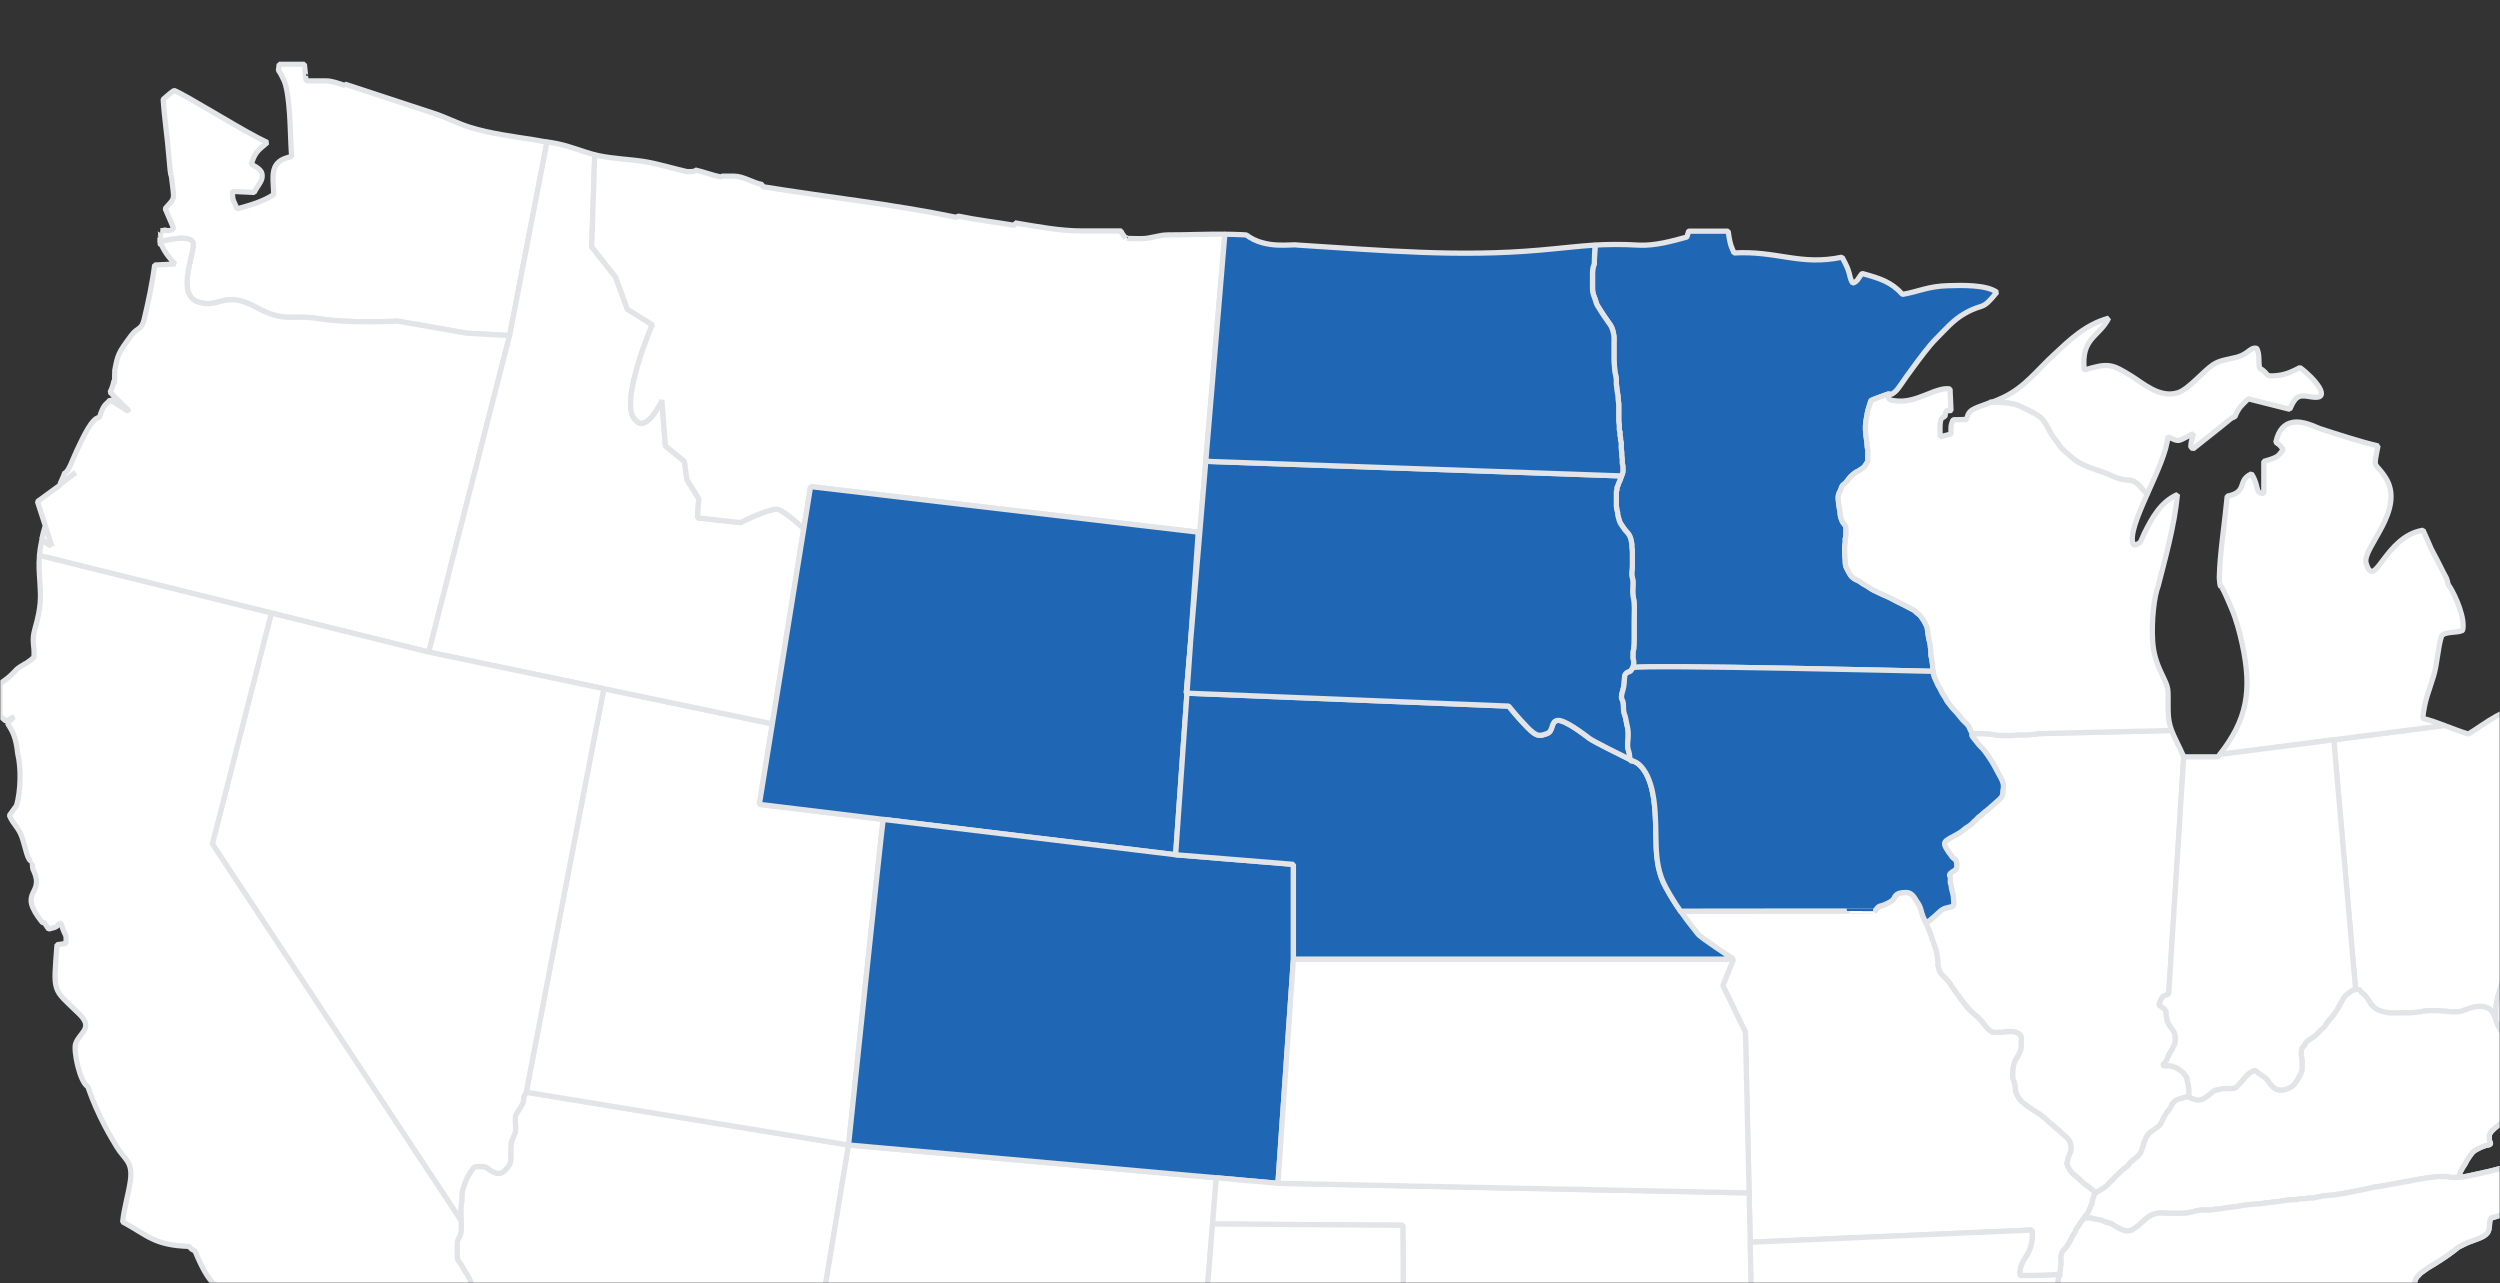
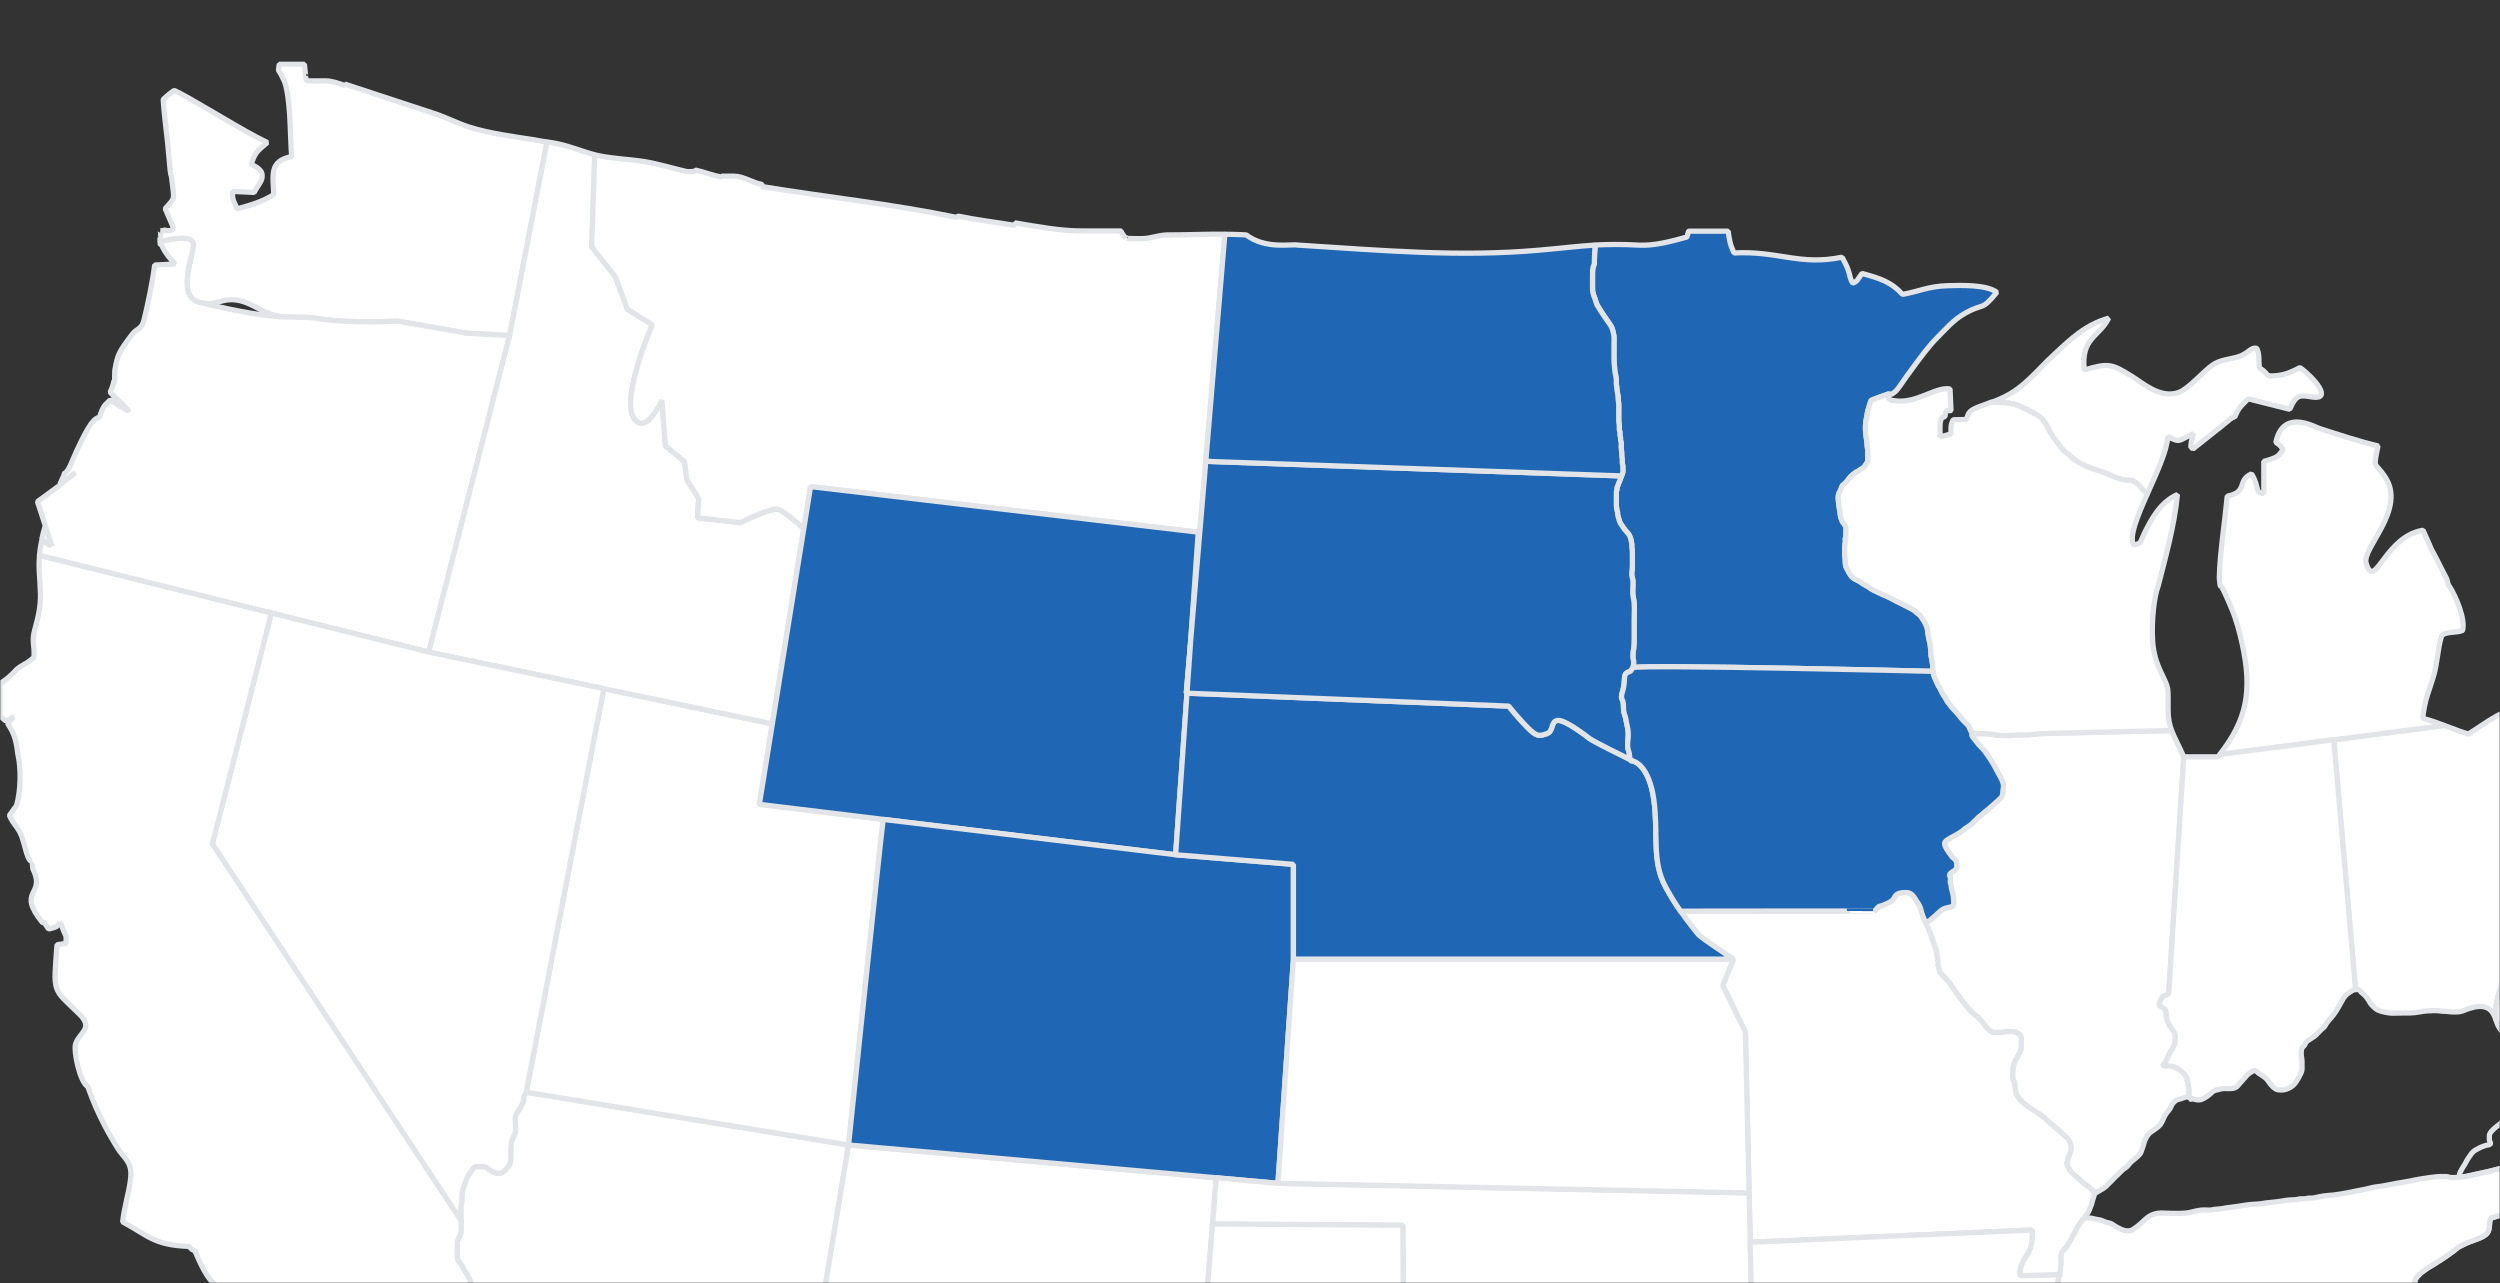
<svg xmlns="http://www.w3.org/2000/svg" width="832" height="427" viewBox="0 0 832 427" fill="none">
  <rect x="0" y="0" width="832" height="427" fill="#333333" stroke="none" />
  <mask id="mask0_139_6224" style="mask-type:alpha" maskUnits="userSpaceOnUse" x="0" y="0" width="832" height="427">
    <rect width="832" height="427" fill="#D9D9D9" />
  </mask>
  <g mask="url(#mask0_139_6224)">
    <path d="M182.04 47.239L169.598 111.676L155.34 110.886L132.388 106.875C132.388 106.875 115.759 107.695 106.273 106.085C96.758 104.504 95.177 107.695 84.901 102.103C74.596 96.511 73.015 102.894 65.901 100.493C58.758 98.121 64.32 85.328 64.32 81.346C64.32 77.365 53.488 80.409 53.488 80.409H53.254C53.224 79.941 53.224 79.472 53.224 79.297C53.342 79.238 53.429 78.126 53.517 78.097C53.459 77.862 53.4 76.75 53.371 76.75H54.893L54.542 76.603C55.039 76.457 55.332 76.75 55.625 76.75H56.328C56.679 76.75 57.118 76.603 57.791 75.959L54.981 69.431C58.582 65.332 57.967 67.03 57.03 58.511C56.767 58.511 56.474 55.554 56.24 52.45C55.713 45.541 54.688 39.305 54.308 33.069C55.859 31.811 56.328 31.166 57.967 30.113C61.89 31.694 77.348 41.413 85.78 45.834C86.775 46.361 87.653 46.8 88.415 47.151C88.59 47.239 88.795 47.327 88.971 47.415L88.151 48.117C85.721 50.108 84.579 51.25 83.672 54.646L84.638 55.232C85.75 55.934 85.106 55.319 86.014 56.139C86.716 56.783 87.331 57.252 87.243 58.891C87.156 60.501 85.428 62.199 84.609 64.044L77.377 63.693C77.29 67.235 77.992 66.854 78.841 69.519C83.057 68.377 87.683 67.059 91.108 64.717C90.874 58.218 89.527 53.592 97.051 52.099C96.788 48.44 96.729 44.839 96.553 41.238C96.466 39.013 96.319 36.817 96.085 34.592C95.851 32.25 95.412 28.766 94.533 26.804C93.889 25.399 93.187 24.023 92.66 23.438L92.923 21.388H101.296L101.647 24.726C101.647 24.726 101.823 25.34 101.911 25.34H101.647L101.94 26.921H108.469C110.489 26.921 112.597 27.741 114.734 28.444L114.822 28.005C127.176 32.016 140.673 36.553 144.04 37.607C148.753 39.13 151.974 41.003 156.511 42.409C163.274 44.487 170.74 45.424 177.971 46.566C178.966 46.742 179.932 46.917 180.928 47.093H180.957C181.308 47.122 181.689 47.181 182.04 47.239Z" fill="white" stroke="#E2E4E7" stroke-width="1.75" stroke-linejoin="bevel" />
    <path d="M282.4 381.048L256.314 539.345H256.256C250.781 538.789 238.163 538.789 234.328 536.183L228.356 532.026L219.69 525.615C214.771 522.424 209.531 518.91 204.056 515.895C194.951 510.859 192.668 510.537 187.047 507.668C181.426 504.77 174.868 498.739 171.999 497.334C162.894 492.737 161.664 495.167 157.068 486.501L155.779 486.296C152.413 483.427 142.839 476.811 142.693 476.02C142.605 475.523 142.342 475.113 142.283 474.615C142.195 474.03 142.429 473.356 142.312 472.8C142.195 472.332 141.961 472.127 141.873 471.629C141.815 471.014 141.902 470.312 141.902 469.726V456.844C141.902 456.405 141.815 455.908 141.902 455.468C141.961 455.176 142.166 454.942 142.225 454.649C142.283 454.327 142.166 453.975 142.225 453.653C142.312 453.302 142.547 452.804 142.634 452.482C142.81 451.926 142.986 451.428 143.161 450.872C143.513 449.672 143.923 448.384 144.537 447.271C145.064 446.276 145.884 445.251 146.792 444.578C147.348 444.168 147.846 443.992 148.402 443.465C148.841 443.085 149.309 442.528 149.749 442.177C150.598 441.562 151.447 441.24 152.149 440.391C152.881 439.542 153.525 438.342 154.023 437.288C154.521 436.351 154.521 435.443 154.93 434.536C155.399 433.423 156.102 432.487 156.629 431.403C157.448 429.647 156.921 427.012 156.014 425.314C155.604 424.582 155.223 423.821 154.726 423.147C154.14 422.328 153.847 421.42 153.232 420.63C152.764 420.015 152.266 419.546 152.149 418.756C151.944 417.702 152.149 416.414 152.149 415.36C152.149 414.423 152.032 413.398 152.354 412.549C152.676 411.73 153.262 411.086 153.35 410.178C153.496 408.861 153.467 407.455 153.408 406.079C153.379 405.318 153.35 404.528 153.35 403.796C153.35 402.742 153.291 401.776 153.525 400.78C153.847 399.551 153.554 398.35 153.73 397.091C153.877 395.862 154.521 394.369 154.93 393.198C155.34 391.91 156.131 390.68 156.921 389.509C157.624 388.426 157.77 388.221 159.088 388.221C160.405 388.221 161.401 388.016 162.454 388.923C163.245 389.597 163.889 389.919 164.826 390.299C166.495 391.031 167.666 389.919 168.778 388.631C169.979 387.255 169.979 386.347 169.979 384.62C169.979 383.01 169.861 381.399 170.242 379.848C170.505 378.735 171.237 377.769 171.501 376.715C171.618 376.1 171.559 375.456 171.559 374.841C171.559 373.787 171.267 372.265 171.559 371.27C171.794 370.45 172.73 369.455 173.14 368.635C173.492 367.991 173.902 367.347 174.136 366.673C174.282 366.117 174.224 365.678 174.311 365.063C174.399 364.419 174.897 364.068 175.102 363.482L282.37 381.048H282.4Z" fill="white" stroke="#E2E4E7" stroke-width="1.75" stroke-linejoin="bevel" />
    <path d="M404.775 391.968L403.545 407.338L393.767 528.659L337.264 526.434L336.795 534.602V534.866L303.83 532.231L302.278 544.351C286.996 543.034 271.685 540.926 256.314 539.345L282.4 381.048L404.775 391.968Z" fill="white" stroke="#E2E4E7" stroke-width="1.75" stroke-linejoin="bevel" />
-     <path d="M169.598 111.676L142.693 217.013L90.288 204.014L13.35 184.955H13.116C13.233 183.433 13.496 181.793 13.906 179.802L17.068 181.764L13.906 179.451C14.199 178.104 14.58 176.611 15.077 174.972L12.472 166.921L19.908 161.505C19.908 161.505 19.937 161.329 19.966 161.3L25.178 157.259L19.966 161.065C20.464 159.836 21.02 158.958 21.577 157.259C22.777 157.259 24.124 152.985 25.646 149.765C27.666 145.578 30.623 138.933 33.112 138.933C34.517 134.014 35.746 134.512 36.625 133.019L42.656 136.883L42.714 136.503L36.625 130.53C37.269 129.418 37.767 127.632 37.854 126.988C38.001 126.227 38.089 130.062 38.206 123.24C39.172 118.117 39.289 117.502 43.856 111.442C45.73 108.954 47.135 109.832 47.955 106.348C49.214 101.312 50.882 93.203 51.468 88.197L58.348 87.874C56.913 86.586 54.776 83.893 53.781 81.522H53.371C53.371 81.522 53.283 80.965 53.254 80.409H53.488C53.488 80.409 64.32 77.364 64.32 81.346C64.32 85.328 58.758 98.121 65.901 100.493C73.015 102.893 74.596 96.511 84.901 102.103C95.177 107.695 96.758 104.504 106.273 106.084C115.759 107.695 132.388 106.875 132.388 106.875L155.34 110.886L169.598 111.676Z" fill="white" stroke="#E2E4E7" stroke-width="1.75" stroke-linejoin="bevel" />
+     <path d="M169.598 111.676L142.693 217.013L90.288 204.014L13.35 184.955H13.116C13.233 183.433 13.496 181.793 13.906 179.802L17.068 181.764L13.906 179.451C14.199 178.104 14.58 176.611 15.077 174.972L12.472 166.921L19.908 161.505C19.908 161.505 19.937 161.329 19.966 161.3L25.178 157.259L19.966 161.065C20.464 159.836 21.02 158.958 21.577 157.259C22.777 157.259 24.124 152.985 25.646 149.765C27.666 145.578 30.623 138.933 33.112 138.933C34.517 134.014 35.746 134.512 36.625 133.019L42.656 136.883L42.714 136.503L36.625 130.53C37.269 129.418 37.767 127.632 37.854 126.988C38.001 126.227 38.089 130.062 38.206 123.24C39.172 118.117 39.289 117.502 43.856 111.442C45.73 108.954 47.135 109.832 47.955 106.348C49.214 101.312 50.882 93.203 51.468 88.197L58.348 87.874C56.913 86.586 54.776 83.893 53.781 81.522H53.371C53.371 81.522 53.283 80.965 53.254 80.409H53.488C53.488 80.409 64.32 77.364 64.32 81.346C64.32 85.328 58.758 98.121 65.901 100.493C95.177 107.695 96.758 104.504 106.273 106.084C115.759 107.695 132.388 106.875 132.388 106.875L155.34 110.886L169.598 111.676Z" fill="white" stroke="#E2E4E7" stroke-width="1.75" stroke-linejoin="bevel" />
    <path d="M17.302 181.91L15.077 174.972" stroke="#E2E4E7" stroke-width="1.75" stroke-linejoin="bevel" />
    <path d="M54.922 76.75H54.893" stroke="#E2E4E7" stroke-width="1.75" stroke-linejoin="bevel" />
    <path d="M293.935 272.696L293.876 273.282C293.495 274.892 282.4 381.048 282.4 381.048L175.131 363.482C175.131 363.482 200.484 230.977 200.865 229.806L200.982 229.191L255.495 240.58L257.046 240.843L252.713 267.69L293.935 272.696Z" fill="white" stroke="#E2E4E7" stroke-width="1.75" stroke-linejoin="bevel" />
    <path d="M267.527 175.792L257.046 240.844L255.495 240.58L200.982 229.192L142.693 217.013L169.598 111.677L182.04 47.239C183.211 47.415 184.382 47.591 185.495 47.825C190.179 48.82 194.044 50.518 197.937 51.514L196.913 82.137L204.817 92.12L208.799 102.894L217.084 108.076C217.084 108.076 206.808 132.024 210.76 138.816C214.713 145.608 220.275 133.224 220.275 133.224L221.446 148.389L227.799 153.571L228.59 159.573L232.542 165.955L232.132 172.337L246.39 173.918C246.39 173.918 256.695 168.736 259.066 169.527C261.438 170.346 267.352 175.762 267.352 175.762H267.527V175.792Z" fill="white" stroke="#E2E4E7" stroke-width="1.75" stroke-linejoin="bevel" />
    <path d="M407.615 77.95V78.184L401.291 153.454L396.226 213.47L398.773 177.109L269.752 161.944L267.527 175.792H267.352C267.352 175.792 261.438 170.346 259.066 169.526C256.695 168.736 246.39 173.918 246.39 173.918L232.132 172.337L232.542 165.955L228.59 159.572L227.799 153.571L221.446 148.389L220.275 133.224C220.275 133.224 214.713 145.608 210.761 138.816C206.808 132.023 217.084 108.075 217.084 108.075L208.799 102.893L204.817 92.12L196.913 82.136L197.937 51.513C198.406 51.63 198.904 51.748 199.372 51.836C204.32 52.86 209.589 53.007 214.596 53.797C218.899 54.5 223.876 56.022 228.326 57.047C229.263 57.252 230.229 56.988 231.166 57.105L231.4 56.578C234.24 57.222 237.109 58.364 240.008 58.92L240.271 58.628H244.282C247.414 58.628 250.547 60.882 253.709 61.409V62.111C275.256 65.625 297.272 67.967 318.117 72.3C318.38 72.358 318.673 71.948 318.937 71.948H318.995C324.997 73.207 331.321 73.939 337.791 75.022V74.173C345.139 75.403 352.663 76.867 360.158 76.867H373.215V77.365L374.591 79.297C374.503 79.121 374.532 79.062 374.65 79.062C374.854 79.062 375.381 79.355 375.411 79.355C376.962 79.414 378.485 79.414 380.007 79.414C382.935 79.414 385.745 78.184 388.585 78.184C394.997 78.184 401.145 77.891 407.615 77.95Z" fill="white" stroke="#E2E4E7" stroke-width="1.75" stroke-linejoin="bevel" />
    <path d="M664.544 97.273C659.245 103.801 660.445 100.581 653.858 104.328C650.052 106.465 647.329 109.744 644.343 112.731C642.001 115.043 638.751 119.464 636.351 122.743C635.209 124.207 633.804 126.285 632.75 127.808C632.193 128.598 631.315 129.828 630.847 130.238C628.885 131.965 628.856 130.94 628.768 131.087C628.768 131.087 628.739 131.145 628.739 131.175H628.153C627.861 131.438 622.708 133.019 622.62 133.429C622.386 134.395 621.537 136.62 621.42 137.615C621.332 138.582 621.039 139.518 620.922 140.485C620.805 141.334 620.834 142.153 620.834 143.002C620.834 144.935 621.42 146.779 621.42 148.682C621.42 149.092 621.537 149.297 621.625 149.677C621.683 150.087 621.625 150.526 621.625 150.936V152.781C621.625 153.425 621.625 153.659 621.244 154.157C620.981 154.537 620.746 155.006 620.454 155.328C620.073 155.767 619.488 156.118 618.99 156.411C618.697 156.616 618.404 156.821 618.082 156.967C617.819 157.084 617.672 157.143 617.438 157.318C616.677 157.875 616.033 158.402 615.447 159.134C615.038 159.69 614.598 160.305 614.13 160.773C613.749 161.154 613.31 161.3 613.076 161.768C612.725 162.354 612.695 162.969 612.315 163.554C611.466 164.96 611.788 166.277 611.934 167.829C611.993 168.648 612.227 169.439 612.344 170.229C612.432 170.99 612.432 171.693 612.695 172.425C612.93 173.098 613.076 173.567 613.515 174.123C613.866 174.533 614.247 175.001 614.306 175.528C614.393 176.085 614.306 176.699 614.306 177.256V178.31C614.306 178.719 614.159 178.954 614.101 179.305C614.042 179.627 614.13 179.978 614.13 180.3C614.071 180.857 613.925 181.384 613.896 181.969C613.896 182.701 613.925 183.433 613.925 184.136C613.896 185.102 614.13 185.951 614.101 186.917C614.101 187.561 614.218 188.498 614.54 189.054C615.155 190.049 615.623 191.455 616.589 192.216C617.204 192.714 617.965 193.036 618.668 193.387C619.107 193.621 619.575 194.002 620.014 194.294C620.395 194.558 620.834 194.704 621.244 194.968C622.064 195.524 622.825 196.11 623.762 196.519C624.757 196.959 625.694 197.515 626.719 197.925C628.388 198.569 629.968 199.447 631.52 200.267C632.984 201.028 634.506 201.701 635.912 202.492C636.292 202.726 636.673 202.902 637.024 203.107C637.375 203.312 637.551 203.604 637.844 203.868C638.224 204.19 638.605 204.395 638.956 204.746C639.249 205.039 639.395 205.332 639.63 205.654C640.127 206.298 640.479 206.913 640.83 207.644C641.006 208.025 641.211 208.347 641.328 208.728C641.474 209.255 641.415 209.752 641.533 210.25C641.738 211.245 641.796 212.212 642.06 213.178C642.177 213.588 642.294 213.997 642.352 214.378C642.44 214.729 642.352 215.081 642.44 215.432C642.499 215.871 642.616 216.135 642.616 216.574C642.616 216.984 642.587 217.393 642.616 217.774C642.616 218.535 642.967 219.267 642.996 220.028C643.026 220.585 643.201 221.053 643.201 221.609V222.4C643.201 222.81 643.348 223.044 643.406 223.424C643.406 223.424 547.321 221.082 543.369 222.195C543.545 221.756 543.632 221.229 543.662 220.819C543.662 220.526 543.691 220.175 543.662 219.911C543.632 219.677 543.486 219.472 543.457 219.209C543.369 218.74 543.457 218.125 543.457 217.628C543.457 217.364 543.398 217.071 543.457 216.808C543.486 216.574 543.632 216.427 543.662 216.135C543.75 215.022 543.837 213.968 543.837 212.856V206.473C543.837 203.926 544.13 201.233 543.545 198.774C543.223 197.368 543.457 195.67 543.457 194.236C543.457 193.621 543.457 193.094 543.31 192.509C543.223 192.128 543.076 191.747 543.047 191.338C542.988 190.284 543.252 189.317 543.252 188.293V185.307C543.252 184.253 543.281 183.257 543.076 182.233C543.018 181.911 543.076 181.589 543.076 181.266C543.047 180.798 542.93 180.388 542.842 179.949C542.696 178.924 542.198 177.841 541.466 177.109C540.676 176.348 540.031 175.236 539.387 174.328C539.182 174.035 539.007 173.567 538.89 173.245C538.714 172.63 538.509 171.927 538.363 171.313C538.275 171.049 538.363 170.786 538.333 170.522C538.275 170.229 538.158 170.024 538.099 169.732C538.099 169.263 537.924 168.853 537.924 168.326V165.252C537.924 164.725 537.894 164.169 537.924 163.642C537.924 163.349 538.041 163.262 538.099 163.027C538.128 162.822 538.099 162.588 538.099 162.354C538.158 162.032 538.363 161.739 538.48 161.446C538.568 161.241 538.597 160.978 538.714 160.744C538.86 160.363 539.065 160.041 539.182 159.661C539.3 159.28 539.446 158.899 539.592 158.548C539.709 158.197 539.856 157.845 540.002 157.465C540.178 156.996 540.09 156.469 540.09 155.972V155.181C540.09 154.801 539.944 154.537 539.885 154.157C539.797 153.688 539.944 153.22 539.856 152.751C539.68 151.932 539.709 151.2 539.68 150.38C539.68 149.853 539.505 149.414 539.505 148.887C539.505 148.331 539.622 147.599 539.475 147.072C539.387 146.779 539.3 146.633 539.3 146.281C539.3 146.076 539.358 145.813 539.3 145.579C539.241 145.227 539.095 145.081 539.095 144.671C539.095 144.408 539.153 144.056 539.124 143.793C539.036 143.471 538.919 143.295 538.89 142.973V141.89C538.919 141.187 538.685 140.572 538.714 139.899V137.206C538.714 136.357 538.685 135.508 538.714 134.659C538.714 133.956 538.509 133.312 538.509 132.58C538.509 131.497 538.158 130.443 538.099 129.389C538.099 128.803 537.953 128.247 537.894 127.632C537.894 127.134 537.953 126.578 537.894 126.081C537.806 125.319 537.631 124.529 537.455 123.797C537.338 123.241 537.367 122.714 537.309 122.158C537.192 121.162 537.133 120.255 537.133 119.259V114.37C537.133 113.58 537.192 112.789 537.133 111.999C537.075 111.296 536.84 110.506 536.694 109.832C536.401 108.661 535.552 107.607 534.908 106.7C534.118 105.616 533.415 104.533 532.683 103.391C532.303 102.806 531.922 102.191 531.571 101.606C531.249 101.02 531.161 100.493 530.956 99.878C530.487 98.619 529.99 97.595 529.99 96.219V92.325C529.99 91.125 529.931 89.895 530.224 88.782C530.37 88.314 530.575 88.021 530.604 87.524V86.733C530.575 85.972 530.78 82.81 530.839 81.551C535.172 81.317 539.768 81.258 545.448 81.581C550.805 81.844 556.456 80.234 561.286 78.916C561.579 78.858 561.813 76.925 562.077 76.925H575.134C575.866 82.488 576.539 82.488 577.037 84.186C591.529 83.366 599.023 88.519 613.017 85.591C613.105 85.767 613.252 85.826 613.31 86.089L614.071 87.553C614.335 88.08 614.774 89.017 614.979 89.573C615.769 91.681 615.564 92.735 616.618 94.228C618.258 93.672 618.463 92.471 619.692 91.007C625.665 92.647 629.441 93.818 633.16 97.975C638.576 97.009 641.796 95.252 648.237 95.077C653.067 94.93 661.118 94.726 664.544 97.273Z" fill="#1F67B4" stroke="#E2E4E7" stroke-width="1.75" stroke-linejoin="bevel" />
    <path d="M697.509 397.004C697.217 397.238 696.953 397.56 696.894 397.853C696.748 398.292 696.777 398.555 696.572 398.994C696.455 399.258 696.397 399.551 696.338 399.785C696.221 400.283 696.045 400.927 695.841 401.395C695.606 401.951 695.372 402.595 695.109 403.181C694.787 403.854 694.172 404.323 693.82 404.967C693.791 405.025 693.762 405.084 693.733 405.142C693.352 405.757 692.913 406.226 692.474 406.782C692.181 407.192 692.005 407.543 691.742 407.982C691.566 408.275 691.332 408.48 691.127 408.773C690.864 409.183 690.805 409.739 690.571 410.178C690.395 410.471 690.19 410.705 690.015 410.968C689.634 411.525 689.429 412.198 689.078 412.754C688.668 413.398 688.346 414.13 687.877 414.745C687.438 415.389 686.794 415.887 686.384 416.56C685.682 417.644 685.945 419.107 685.945 420.337C685.945 420.542 686.004 420.835 685.945 421.04C685.945 421.186 685.828 421.303 685.799 421.391C685.711 421.684 685.769 422.006 685.769 422.328C685.74 422.796 685.565 423.206 685.565 423.704V424.143H685.36C682.578 424.523 672.302 424.523 672.302 424.523C672.302 424.523 671.512 422.152 674.264 418.141C677.045 414.16 676.255 409.358 676.255 409.358L583.244 413.369H582.482L582.102 397.004L580.872 343.516L573.348 327.97L576.891 319.187C576.891 319.187 565.824 311.985 565.034 310.814C564.507 310.024 562.165 307.389 559.296 303.231C565.971 303.231 624.172 303.144 624.055 303.202C624.026 302.997 625.021 301.709 625.577 301.563C626.543 301.358 627.275 301.065 628.154 300.626C628.71 300.362 629.295 300.04 629.764 299.63C629.969 299.455 630.144 299.25 630.291 299.016C630.437 298.811 630.466 298.635 630.584 298.43C631.374 297.054 633.072 297.054 634.507 297.025C636.117 297.025 637.054 298.518 637.815 299.835C638.049 300.245 638.371 300.567 638.605 301.036C638.81 301.446 639.015 301.856 639.161 302.295C639.425 303.202 639.63 304.168 639.981 305.017C640.274 305.72 640.567 306.393 640.889 307.067C641.533 308.443 642.177 309.789 642.675 311.253C642.997 312.219 643.289 313.215 643.641 314.181C643.992 315.147 644.402 316.172 644.607 317.167C644.665 317.46 644.548 317.723 644.636 317.987C644.695 318.221 644.753 318.338 644.783 318.572C644.812 318.865 644.753 319.099 644.841 319.392C644.87 319.538 644.958 319.626 644.987 319.773C645.105 320.27 644.929 320.827 645.017 321.324C645.163 321.939 645.28 322.495 645.485 323.081C645.778 324.018 646.686 324.633 647.359 325.364C647.827 325.891 648.325 326.418 648.764 326.975C649.145 327.472 649.408 328.058 649.789 328.556C650.023 328.907 650.287 329.2 650.521 329.551C650.872 330.049 651.106 330.517 651.516 330.956C651.926 331.366 652.131 331.893 652.511 332.361C652.98 332.947 653.448 333.503 653.887 334.118C654.707 335.201 655.556 336.226 656.61 337.104C657.606 337.895 658.63 338.744 659.45 339.739C660.533 341.057 661.294 342.433 662.788 343.311C663.402 343.691 664.251 343.516 664.954 343.516C665.364 343.516 665.744 343.545 666.154 343.516C666.711 343.516 667.208 343.311 667.794 343.311C668.643 343.34 669.638 343.194 670.487 343.369C670.751 343.428 671.161 343.604 671.453 343.779C671.717 343.926 672.068 344.072 672.302 344.306C672.917 344.95 672.683 346.063 672.683 346.853C672.683 347.439 672.712 347.995 672.683 348.581C672.683 349.225 672.361 349.781 672.097 350.366C671.892 350.806 671.717 351.303 671.453 351.713C671.161 352.211 670.751 352.679 670.546 353.265C670.224 354.231 669.902 355.256 669.931 356.28C669.931 357.159 669.697 358.476 670.077 359.296C670.282 359.793 670.429 360.233 670.516 360.789C670.546 361.023 670.634 361.257 670.663 361.491C670.721 361.931 670.663 362.37 670.751 362.809C671.19 365.092 672.771 366.673 674.557 367.962C676.05 369.045 677.631 369.923 679.124 370.948C680.236 371.709 681.085 372.675 682.081 373.495C682.9 374.168 683.749 374.871 684.511 375.603C684.862 375.925 685.272 376.159 685.623 376.481C685.945 376.803 686.209 377.184 686.56 377.447C687.204 378.003 687.79 378.384 688.317 379.087C688.814 379.731 688.99 380.082 689.165 380.843C689.283 381.37 689.37 381.868 689.312 382.424C689.283 383.039 688.961 383.683 688.726 384.268C688.521 384.766 688.258 385.322 688.17 385.849C688.112 386.054 688.112 386.259 688.141 386.435C688.141 386.552 688.082 386.611 687.965 386.669C687.877 387.138 687.907 387.46 688.112 387.899C688.58 388.923 689.107 389.919 689.985 390.651C691.098 391.558 692.122 392.466 693.118 393.461C693.85 394.164 694.728 394.603 695.46 395.218C696.133 395.803 696.836 396.389 697.509 397.004Z" fill="white" stroke="#E2E4E7" stroke-width="1.75" stroke-linejoin="bevel" />
    <path d="M860.783 224.859C860.286 226.82 860.637 229.338 860.666 231.388C860.725 233.144 861.076 235.603 861.662 237.243C862.745 240.317 863.799 243.303 864.999 246.289C865.731 248.075 866.375 249.919 866.99 251.764C867.488 253.257 867.429 254.809 867.81 256.331C868.132 257.561 867.898 258.673 868.454 259.786C867.956 261.015 867.956 261.981 867.956 263.592V267.485C867.956 270.179 867.927 272.872 867.956 275.566C867.956 277.117 868.015 278.142 866.961 279.342C866.375 280.016 865.673 280.689 865.029 281.274C863.799 282.387 862.101 284.026 861.486 285.783C861.252 286.369 861.164 286.954 861.252 287.569V287.803C860.637 287.745 859.7 288.506 859.378 288.857C858.822 289.413 858.383 290.028 858.061 290.731C857.885 291.17 857.739 291.638 857.534 292.048C857.329 292.517 857.329 292.78 857.212 293.307C856.978 294.361 856.685 295.386 856.48 296.44C856.421 296.849 856.246 297.201 856.216 297.611C856.187 298.079 856.216 298.548 856.216 299.016C856.216 299.894 856.333 300.89 856.216 301.768C856.187 302.178 855.982 302.529 855.953 302.968C855.924 303.29 856.011 303.671 855.982 304.022C855.836 304.754 855.133 305.632 854.635 306.159C854.255 306.569 853.757 306.891 853.377 307.272C853.055 307.594 852.85 307.974 852.469 308.267C851.503 309.028 850.478 309.526 849.424 310.082C847.17 311.224 845.033 312.688 842.954 314.123C840.495 315.821 838.621 317.987 836.63 320.183C835.723 321.178 834.962 322.291 834.376 323.52C833.937 324.428 833.439 325.16 833.059 326.155C832.239 328.439 831.419 330.839 830.951 333.211C830.541 335.26 830.629 337.309 830.629 339.388C830.365 338.627 830.073 337.866 829.663 337.192C827.35 333.503 822.724 335.172 819.562 336.431C818.391 336.87 817.103 336.782 815.844 336.753C814.966 336.724 814.146 336.519 813.268 336.548C812.39 336.548 811.57 336.314 810.721 336.343C808.876 336.343 807.178 336.373 805.363 336.753C803.109 337.192 800.855 337.134 798.601 337.134C797.195 337.134 795.702 337.309 794.355 336.987C792.921 336.665 791.633 336.548 790.462 335.553C789.935 335.084 789.203 334.47 788.851 333.855C788.5 333.24 788.207 332.713 787.768 332.157C787.329 331.571 786.861 331.015 786.275 330.605C785.982 330.371 785.807 330.225 785.602 329.961C785.455 329.756 785.338 329.493 785.104 329.376C784.811 329.258 784.284 329.317 783.933 329.346L776.673 246.201L813.297 241.459V241.371C816.049 242.366 818.567 243.42 821.465 244.298C824.569 242.395 827.174 240.375 830.834 238.326C834.288 236.452 838.153 235.603 841.373 233.905C846.35 231.241 854.108 223.717 857.68 220.204C860.344 217.569 862.481 215.637 865.058 212.856C866.522 211.275 868.278 209.255 870.152 207.147C869.859 207.996 869.508 209.255 868.6 210.279C868.395 210.543 868.073 210.806 867.81 211.04C866.814 211.919 866.697 212.68 866.141 213.822C864.326 217.569 861.837 220.702 860.783 224.859Z" fill="white" stroke="#E2E4E7" stroke-width="1.75" stroke-linejoin="bevel" />
    <path d="M728.776 365.298C728.601 365.239 728.425 365.18 728.249 365.122C727.547 364.917 726.61 365.415 725.907 365.62C725.234 365.825 724.502 365.912 723.946 366.381C723.448 366.791 722.833 367.405 722.599 368.079C722.306 369.016 721.545 369.718 720.96 370.509C720.14 371.621 719.818 372.997 719.057 374.11C717.973 375.661 715.983 376.218 714.841 377.681C714.226 378.501 713.67 379.643 713.465 380.638C713.319 381.282 713.026 381.927 712.821 382.6C712.704 382.951 712.499 383.625 712.235 383.976C711.328 385.147 709.922 385.967 708.898 387.021C708.488 387.46 708.195 387.987 707.727 388.367C707.434 388.602 707.053 388.806 706.761 389.041C705.999 389.626 705.414 390.387 704.711 391.002C704.214 391.441 703.716 391.881 703.306 392.378C702.72 393.11 701.959 393.637 701.344 394.369C700.876 394.896 700.378 395.218 699.822 395.599C699.324 395.921 698.797 396.184 698.3 396.506C698.124 396.623 697.831 396.711 697.685 396.857C697.626 396.857 697.568 396.945 697.509 397.004C696.836 396.389 696.133 395.804 695.46 395.218C694.728 394.603 693.85 394.164 693.118 393.461C692.122 392.466 691.098 391.558 689.985 390.651C689.107 389.919 688.58 388.924 688.112 387.899C687.907 387.46 687.877 387.138 687.965 386.669C688.082 386.611 688.112 386.552 688.141 386.435C688.141 386.259 688.141 386.055 688.17 385.85C688.258 385.323 688.521 384.766 688.726 384.269C688.961 383.683 689.283 383.039 689.312 382.424C689.37 381.868 689.283 381.37 689.166 380.843C688.99 380.082 688.814 379.731 688.317 379.087C687.79 378.384 687.204 378.004 686.56 377.447C686.209 377.184 685.945 376.803 685.623 376.481C685.272 376.159 684.862 375.925 684.511 375.603C683.749 374.871 682.9 374.168 682.081 373.495C681.085 372.675 680.236 371.709 679.124 370.948C677.631 369.923 676.05 369.045 674.557 367.962C672.771 366.674 671.19 365.093 670.751 362.809C670.663 362.37 670.721 361.931 670.663 361.492C670.634 361.257 670.546 361.023 670.516 360.789C670.429 360.233 670.282 359.794 670.077 359.296C669.697 358.476 669.931 357.159 669.931 356.28C669.902 355.256 670.224 354.231 670.546 353.265C670.751 352.679 671.161 352.211 671.453 351.713C671.717 351.303 671.892 350.806 672.097 350.367C672.361 349.781 672.683 349.225 672.683 348.581C672.712 347.995 672.683 347.439 672.683 346.853C672.683 346.063 672.917 344.951 672.302 344.306C672.068 344.072 671.717 343.926 671.453 343.779C671.161 343.604 670.751 343.428 670.487 343.37C669.638 343.194 668.643 343.34 667.794 343.311C667.208 343.311 666.711 343.516 666.154 343.516C665.744 343.545 665.364 343.516 664.954 343.516C664.251 343.516 663.402 343.692 662.788 343.311C661.294 342.433 660.533 341.057 659.45 339.739C658.63 338.744 657.606 337.895 656.61 337.104C655.556 336.226 654.707 335.201 653.888 334.118C653.448 333.503 652.98 332.947 652.512 332.362C652.131 331.893 651.926 331.366 651.516 330.956C651.106 330.517 650.872 330.049 650.521 329.551C650.287 329.2 650.023 328.907 649.789 328.556C649.408 328.058 649.145 327.473 648.764 326.975C648.325 326.419 647.827 325.892 647.359 325.365C646.686 324.633 645.778 324.018 645.485 323.081C645.28 322.496 645.163 321.939 645.017 321.325C644.929 320.827 645.105 320.271 644.988 319.773C644.958 319.626 644.87 319.539 644.841 319.392C644.753 319.099 644.812 318.865 644.783 318.573C644.753 318.338 644.695 318.221 644.636 317.987C644.548 317.724 644.665 317.46 644.607 317.167C644.402 316.172 643.992 315.147 643.641 314.181C643.289 313.215 642.997 312.22 642.675 311.253C642.177 309.79 641.533 308.443 640.889 307.067L641.152 306.95C641.445 306.686 641.767 306.628 642.089 306.423C642.44 306.189 642.733 305.867 643.055 305.603C643.904 304.959 644.607 304.227 645.397 303.495C645.837 303.056 646.393 302.705 646.949 302.412C647.242 302.266 647.564 302.207 647.886 302.148C648.208 302.09 648.413 302.002 648.706 301.914C649.145 301.797 649.818 301.826 650.082 301.299C650.316 300.831 650.14 299.894 650.14 299.367C650.14 297.991 649.73 296.791 649.408 295.503C649.32 295.239 649.408 294.976 649.35 294.712C649.291 294.361 649.115 294.127 649.057 293.775C648.998 293.131 649.174 292.458 649.028 291.843C648.94 291.55 648.706 291.55 648.823 291.111C648.911 290.731 649.32 290.467 649.613 290.233C650.023 289.97 650.345 289.794 650.726 289.472C651.311 288.916 651.194 288.594 651.194 287.803C651.194 287.013 651.106 286.515 650.521 285.929C650.316 285.724 650.082 285.607 649.877 285.402C649.584 285.168 649.496 284.846 649.262 284.583C648.793 283.997 648.413 283.529 648.032 282.855C647.535 282.036 646.568 280.63 647.652 279.811C649.496 278.405 651.838 277.673 653.565 276.093C654.414 275.302 655.556 274.921 656.317 274.072C656.698 273.633 657.049 273.311 657.518 272.931C657.986 272.492 658.279 272.023 658.835 271.672C659.45 271.262 659.889 270.735 660.445 270.267C660.943 269.857 661.441 269.564 661.939 269.095C663.022 268.071 664.222 267.163 665.276 266.139C665.744 265.699 666.271 265.172 666.418 264.587C666.593 264.001 666.476 263.328 666.623 262.772C667.238 260.459 665.569 258.497 664.573 256.477C663.432 254.165 662.056 252.057 660.504 249.949C659.743 248.953 658.747 248.192 658.045 247.197C657.723 246.728 657.342 246.348 656.991 245.879C656.757 245.587 656.083 244.825 656.2 244.416L656.464 243.947C657.254 244.386 658.425 244.152 659.274 244.152C660.416 244.152 661.558 244.152 662.7 244.357C663.871 244.562 665.159 244.767 666.359 244.767H669.345C670.253 244.767 671.131 244.562 672.039 244.562H674.732C675.259 244.562 675.728 244.474 676.255 244.416C676.957 244.298 677.572 244.416 678.245 244.152L721.662 243.127L722.687 243.01C723.595 245.469 725 247.87 726.756 251.881L721.779 330.254C721.896 330.927 721.018 331.015 720.55 331.308C720.345 331.425 719.994 331.454 719.847 331.601C719.613 331.805 719.32 332.45 719.145 332.742C718.969 333.094 718.764 333.591 718.647 333.943C718.5 334.44 718.618 334.528 718.998 334.792C719.584 335.201 720.462 335.728 720.755 336.373C721.018 337.017 720.843 337.69 720.96 338.334C720.989 338.48 721.106 338.598 721.135 338.744C721.194 338.949 721.135 339.125 721.165 339.329C721.223 339.71 721.428 340.091 721.574 340.442C722.131 341.73 723.214 342.579 723.712 343.926C723.946 344.599 723.946 345.185 723.946 345.917C723.946 346.414 723.917 346.795 723.799 347.263C723.653 347.82 723.448 348.025 723.214 348.493C723.097 348.727 723.068 348.961 722.98 349.196C722.863 349.43 722.687 349.547 722.57 349.752C722.306 350.191 722.043 350.659 721.809 351.099C721.399 351.918 721.106 352.972 720.55 353.704C720.374 353.938 720.052 353.997 719.964 354.29C719.876 354.758 720.257 354.7 720.579 354.7C721.369 354.67 722.248 354.612 723.009 354.846C724.444 355.314 726.054 356.31 726.961 357.481C727.225 357.832 727.488 358.125 727.722 358.476C727.927 358.857 727.84 359.091 727.898 359.501C727.927 359.647 728.015 359.735 728.074 359.881C728.132 360.116 728.074 360.35 728.132 360.584C728.162 360.76 728.279 360.906 728.308 361.082C728.367 361.287 728.279 361.492 728.308 361.697C728.337 362.077 728.513 362.253 728.513 362.692C728.484 363.073 728.513 363.482 728.513 363.863V364.273C728.484 364.595 728.601 364.683 728.659 364.917C728.689 365.034 728.718 365.151 728.776 365.298Z" fill="white" stroke="#E2E4E7" stroke-width="1.75" stroke-linejoin="bevel" />
    <path d="M980.494 357.51C979.323 359.559 978.182 361.989 977.186 361.989C976.63 361.989 976.132 363.834 975.693 364.917C975.4 364.917 975.108 364.946 974.961 364.946C973.644 364.946 972.385 365.21 971.067 365.415C970.101 365.561 969.164 365.62 968.198 365.737C967.788 365.737 967.496 365.971 967.057 366C966.442 366.088 966.003 366.088 965.359 366.264C963.69 366.761 961.962 367.083 960.323 367.698C959.445 368.05 958.684 368.372 957.835 368.752C956.693 369.308 955.434 369.66 954.321 370.245C953.121 370.889 951.804 371.094 950.515 371.475C948.905 372.002 947.119 372.529 945.421 372.675C944.309 372.763 943.226 372.939 942.113 373.202C941.03 373.436 940.093 373.378 939.01 373.495C937.019 373.729 935.057 374.256 933.037 374.461C931.603 374.607 930.11 374.725 928.675 374.783C927.563 374.812 926.509 375.047 925.396 375.047C924.284 375.076 923.142 375.134 922.03 375.369C921.21 375.544 920.419 376.013 919.6 376.101C919.043 376.159 918.604 376.247 918.077 376.364C917.697 376.452 917.609 376.51 917.287 376.657C916.028 377.125 914.535 377.272 913.217 377.594C909.324 378.618 905.284 379.672 901.273 380.17C899.633 380.375 897.994 380.609 896.383 380.902C895.037 381.165 893.632 381.253 892.285 381.487C889.679 381.985 887.044 381.839 884.439 382.366C883.151 382.629 881.833 382.278 880.545 382.571C879.169 382.863 877.822 382.688 876.417 382.776C874.66 382.922 872.992 383.039 871.235 383.039H868.717C868.044 383.039 867.605 382.834 866.961 382.746C866.287 382.658 865.79 382.395 865.029 382.512C864.589 382.6 864.18 382.834 863.77 382.981C863.711 383.01 863.682 383.01 863.623 383.039C862.833 383.273 862.013 383.303 861.193 383.478C859.173 384.005 857.153 384.737 855.075 385.118C853.816 385.323 852.586 385.703 851.298 385.908C850.478 386.025 849.688 386.23 848.839 386.23C848.107 386.23 847.287 386.113 846.584 386.23C845.501 386.406 844.506 386.464 843.364 386.464C842.398 386.435 841.49 386.728 840.524 386.728C839.792 386.728 839.295 386.786 838.68 386.991C838.124 387.196 837.509 387.372 836.982 387.518C835.167 388.075 833.234 388.514 831.361 389.041C828.345 389.919 825.213 390.446 822.168 391.178C820.938 391.471 819.826 391.676 818.625 391.763H818.596C818.186 390.827 818.977 389.743 819.357 388.982C819.592 388.455 819.943 388.075 820.236 387.577C820.646 386.933 820.88 386.259 821.319 385.645C821.934 384.796 822.314 384.034 823.075 383.303C823.544 382.863 824.159 382.571 824.744 382.249C825.505 381.809 826.442 381.458 827.262 381.195C827.643 381.078 828.492 381.048 828.726 380.785C829.019 380.492 828.726 380.141 828.579 379.819C828.404 379.409 828.462 379.057 828.462 378.618C828.462 378.121 828.404 377.711 828.638 377.272C828.931 376.628 829.516 376.13 829.985 375.661C830.541 375.105 831.214 374.666 831.829 374.168C832.59 373.554 833.059 372.792 833.644 372.031C834.962 370.304 836.396 368.928 838.124 367.64C838.299 367.493 838.738 367.259 839.031 367.025L839.382 367.083C839.997 366.879 840.934 367.025 841.607 367.025C842.778 367.025 843.95 367.054 845.15 367.025C846.76 367.025 848.224 366.879 849.834 366.586C850.976 366.352 852.176 366 853.318 365.971C855.572 365.942 857.797 365.942 859.993 365.444C861.662 365.063 863.594 364.741 865.029 363.717C868.044 361.579 870.855 359.384 874.104 357.656C874.982 357.188 875.831 356.456 876.651 355.871C877.559 355.227 878.349 354.495 879.169 353.763C879.754 353.236 880.281 352.738 880.838 352.182C881.218 351.801 881.599 351.626 881.775 351.069C881.95 350.396 881.804 349.459 881.804 348.756C881.804 347.117 881.833 345.507 881.804 343.867C881.804 342.989 881.892 342.228 882.097 341.379C882.36 340.266 882.975 339.271 883.268 338.188C883.473 337.397 883.59 336.753 883.912 335.933C884.468 334.587 885.405 333.445 886.049 332.186C886.342 331.601 886.547 330.986 886.956 330.429C887.747 329.346 888.713 328.409 889.738 327.56C890.353 327.033 891.348 326.711 892.109 326.331C893.309 325.716 894.598 324.955 895.915 324.603C897.408 324.194 899.048 324.633 900.57 324.486C901.419 324.399 901.243 323.989 901.36 323.286C901.419 322.935 901.595 322.7 901.624 322.349C901.624 321.91 901.595 321.442 901.595 321.002V318.631C901.624 317.724 901.946 316.816 902.151 315.967C902.766 313.361 905.518 311.839 906.279 309.321C907.04 306.803 908.153 304.783 910.085 302.91C910.817 302.178 911.549 301.446 911.959 300.538C912.134 300.187 912.105 299.894 912.222 299.514C912.31 299.221 912.573 298.87 912.661 298.518C912.837 297.903 913.188 297.23 913.217 296.527C913.276 295.971 913.071 295.122 913.159 294.507H911.841C911.871 294.215 911.9 293.893 911.959 293.629C912.105 292.985 912.456 292.751 912.573 292.019C912.661 291.316 912.544 290.497 912.544 289.765C912.573 288.184 912.69 287.657 911.227 286.925C910.056 286.31 908.914 286.398 907.538 286.427C907.479 286.427 907.391 286.427 907.333 286.398C907.977 286.339 908.709 285.959 909.089 285.724C910.026 285.11 910.905 284.466 911.724 283.646C913.13 282.211 914.476 280.982 916.028 279.869C916.76 279.313 917.755 278.962 918.546 278.493C919.951 277.673 920.39 277.029 922.03 276.971C923.406 276.912 924.489 276.385 925.923 276.385H930.11C932.803 276.385 934.853 275.126 937.634 275.244C940.034 275.361 942.113 277.527 944.104 278.61C946.329 279.811 948.203 281.509 950.486 282.387C951.599 282.826 952.243 283.47 953.121 284.319C954.438 285.607 953.97 286.603 954.497 288.096C954.878 289.325 956.283 290.497 957.161 291.316C958.274 292.37 958.596 293.483 959.533 294.683C960.264 295.62 961.172 296.147 961.699 297.23C962.109 298.05 962.46 298.928 962.665 299.865C962.577 299.894 962.489 299.923 962.402 299.953C962.489 300.07 962.607 300.158 962.724 300.246C964.744 302.09 968.52 302.851 970.306 307.36H970.336C970.628 307.36 970.833 307.477 970.98 307.799C970.248 308.472 969.428 308.355 968.96 308.794C966.94 310.609 968.345 308.531 967.291 310.873C968.696 313.537 971.419 312.659 972.707 316.816C968.228 315.762 968.813 315.001 966.149 318.075C967.964 319.48 970.072 319.304 972.473 319.099C979.909 318.485 980.143 317.05 984.154 322.935C987.521 327.941 983.041 327.063 987.345 336.051C985.676 337.222 981.753 338.071 979.733 339.037C976.308 340.588 975.371 340.325 971.565 339.886L972.121 347.673C977.128 347.468 975.986 345.682 980.319 345.155C983.539 344.804 986.086 345.829 989.219 346.092L991.151 340.676C993.552 341.525 992.82 340.793 994.225 342.901C998.177 348.874 991.883 363.102 980.494 357.481V357.51Z" stroke="#E2E4E7" stroke-width="1.75" stroke-linejoin="bevel" />
    <path d="M984.71 378.443C978.386 382.22 970.687 387.49 965.593 392.174C961.933 395.541 964.568 404.441 959.884 408.451C955.287 412.374 948.232 409.213 945.597 415.741C945.333 416.415 945.04 416.473 944.748 416.473C940.971 426.046 934.706 437.845 927.621 447.448L927.416 447.243C927.006 446.803 925.865 445.457 925.396 445.076C925.103 444.813 924.869 444.52 924.576 444.227C924.166 443.817 923.815 443.7 923.317 443.437C922.761 443.144 922.264 442.734 921.737 442.412C921.151 442.09 920.565 441.856 919.98 441.563C919.453 441.329 919.043 440.919 918.516 440.655C917.843 440.333 917.345 439.924 916.76 439.426C916.203 438.928 915.852 438.313 915.296 437.816C914.154 436.791 912.837 435.678 912.222 434.156C911.724 433.014 911.461 431.141 910.465 430.292C909.353 429.355 907.625 428.945 906.366 428.33C905.547 427.92 904.873 427.979 903.966 427.979C901.799 427.979 899.662 427.891 897.525 428.301C896.969 428.389 896.588 428.506 896.003 428.506C895.388 428.506 894.832 428.769 894.217 428.798C893.573 428.857 892.812 428.623 892.197 428.769C891.699 428.886 891.377 429.062 890.791 429.062C889.65 429.033 888.566 429.501 887.425 429.589C886.605 429.677 885.785 429.765 884.965 429.852C884.351 429.911 883.794 430.057 883.15 430.116C882.389 430.145 881.774 430.584 881.013 430.672C879.579 430.848 877.939 430.672 876.944 429.589C876.505 429.121 876.007 428.564 875.685 428.008C875.421 427.569 875.392 427.422 874.982 427.13C874.572 426.837 874.221 426.486 873.811 426.193C873.431 425.871 872.816 425.432 872.318 425.315C871.703 425.168 870.796 425.344 870.152 425.344C867.81 425.344 865.555 426.017 863.213 426.134C862.071 426.134 860.988 426.691 859.876 426.661C858.705 426.632 857.563 426.749 856.421 426.983C855.133 427.247 853.815 427.305 852.527 427.657C851.59 427.92 850.624 428.272 849.687 428.476C849.278 428.535 848.838 428.447 848.429 428.535C848.019 428.623 847.814 428.769 847.375 428.798C846.379 428.828 845.384 428.798 844.359 428.798C842.105 428.798 839.909 429.062 837.743 429.589C836.074 429.97 834.844 431.228 833.79 432.517C832.766 433.775 830.98 434.624 829.428 435.034C828.023 435.444 826.793 435.825 825.769 436.82L825.564 436.645C825.564 436.645 814.761 438.225 803.372 439.806C803.197 437.816 802.406 434.127 802.377 432.722C802.377 430.789 803.021 429.15 803.431 427.335C803.577 426.778 803.724 426.105 803.987 425.578C804.251 424.993 804.602 424.729 805.041 424.261C805.304 423.997 805.392 423.822 805.685 423.587C805.89 423.441 806.124 423.265 806.329 423.148C806.944 422.738 807.471 422.27 808.144 421.86C811.101 420.133 814.029 418.23 816.781 416.151C817.279 415.77 817.688 415.331 818.215 415.009C818.742 414.717 819.269 414.512 819.796 414.219C821.289 413.428 822.958 412.901 824.568 412.287C825.974 411.76 827.877 410.94 828.257 409.359C828.404 408.715 828.521 408.246 828.521 407.515C828.521 406.724 828.696 406.168 828.813 405.407C830.307 405.143 831.712 404.294 833.263 404.323C834.434 404.323 835.723 404.47 836.835 404.177C838.123 403.855 839.529 403.299 840.524 402.333C841.695 401.191 843.042 400.43 844.359 399.464C845.208 398.849 845.999 398.058 846.818 397.385C847.258 397.063 847.609 396.682 848.019 396.36C849.131 395.482 850.127 394.604 851.327 393.93C852.527 393.228 853.64 392.291 854.899 391.618C855.601 391.237 856.597 390.827 857.153 390.212C857.885 389.393 858.236 388.251 858.792 387.285C859.114 386.728 859.554 386.318 859.905 385.792C860.227 385.352 860.432 384.972 860.871 384.65C861.339 384.328 861.984 384.064 862.54 383.889C862.92 383.771 863.389 383.479 863.886 383.362L863.769 382.981C864.179 382.835 864.589 382.6 865.028 382.513C865.789 382.395 866.287 382.659 866.961 382.747C867.605 382.835 868.044 383.04 868.717 383.04H871.235C872.991 383.04 874.66 382.922 876.417 382.776C877.822 382.688 879.169 382.864 880.545 382.571C881.833 382.278 883.15 382.63 884.439 382.366C887.044 381.839 889.679 381.986 892.285 381.488C893.631 381.254 895.037 381.166 896.383 380.902C897.993 380.61 899.633 380.375 901.272 380.17C905.283 379.673 909.323 378.619 913.217 377.594C914.535 377.272 916.028 377.126 917.287 376.657C917.609 376.511 917.696 376.452 918.077 376.365C918.604 376.247 919.043 376.16 919.599 376.101C920.419 376.013 921.21 375.545 922.029 375.369C923.142 375.135 924.284 375.076 925.396 375.047C926.509 375.047 927.563 374.813 928.675 374.784C930.11 374.725 931.603 374.608 933.037 374.462C935.057 374.257 937.019 373.73 939.01 373.495C940.093 373.378 941.03 373.437 942.113 373.203C943.225 372.939 944.309 372.764 945.421 372.676C947.119 372.529 948.905 372.002 950.515 371.475C951.803 371.095 953.121 370.89 954.321 370.246C955.434 369.66 956.692 369.309 957.834 368.753C958.683 368.372 959.444 368.05 960.323 367.699C961.962 367.084 963.69 366.762 965.358 366.264C966.002 366.089 966.442 366.089 967.056 366.001C967.496 365.971 967.788 365.766 968.198 365.737C969.164 365.62 970.101 365.562 971.067 365.415C972.385 365.21 973.643 364.947 974.961 364.947C975.107 364.947 975.4 364.917 975.693 364.917C975.664 365.005 975.634 365.064 975.605 365.122L977.274 365.064L981.168 364.917L979.352 373.905C976.132 374.227 975.166 373.847 974.053 376.277C979.352 378.443 982.192 372.588 986.057 371.3C987.374 374.696 987.989 376.482 984.71 378.443Z" stroke="#E2E4E7" stroke-width="1.75" stroke-linejoin="bevel" />
    <path d="M769.587 132.141C765.635 131.555 764.259 130.94 762.034 136.21L748.216 132.726C746.02 134.98 745.112 135.39 743.736 138.786C742.741 138.786 741.511 140.162 739.345 141.831L729.801 149.414C728.776 148.243 729.128 149.179 729.215 147.306C729.303 146.544 729.801 145.52 729.947 144.319C724.882 146.574 725.761 147.54 721.457 145.286C721.164 150.058 717.71 157.465 714.606 164.432C712.821 163.115 711.415 159.982 708.751 159.865C706.35 159.748 704.652 159.25 702.545 158.255C698.036 156.147 693.059 155.591 689.282 152.048C688.082 150.907 686.706 150.087 685.711 148.711C684.949 147.657 684.159 146.544 683.339 145.52C681.846 143.558 680.968 140.396 678.889 138.786C676.957 137.293 674.439 136.327 672.214 135.185C669.901 134.043 665.832 133.868 662.992 133.839C664.075 133.429 665.276 132.931 666.593 132.316C673.912 128.862 677.982 123.123 683.456 118.117C688.843 113.082 693.967 108.075 701.754 105.88C698.563 112.291 692.473 112.35 693.645 123.153C701.725 120.693 702.867 121.133 709.454 125.231C713.201 127.515 718.676 132.609 724.795 130.706C728.22 129.652 733.285 123.563 736.388 121.455C738.759 119.815 741.482 119.669 744.556 118.849C748.303 117.795 748.977 115.365 751.056 115.951C752.08 118.029 751.553 119.786 751.963 122.479C755.476 124.47 753.251 125.466 757.76 124.997C760.951 124.675 763.322 123.445 765.43 122.333C770.407 125.963 776.233 133.107 769.587 132.141Z" fill="white" stroke="#E2E4E7" stroke-width="1.75" stroke-linejoin="bevel" />
    <path d="M721.545 236.394C721.574 239.175 721.984 241.107 722.687 243.01L721.662 243.127L678.245 244.152C677.572 244.415 676.957 244.298 676.255 244.415C675.728 244.474 675.259 244.562 674.732 244.562H672.039C671.131 244.562 670.253 244.767 669.345 244.767H666.359C665.159 244.767 663.871 244.562 662.7 244.357C661.558 244.152 660.416 244.152 659.274 244.152C658.425 244.152 657.254 244.386 656.464 243.947C655.937 243.654 655.79 243.069 655.556 242.542C655.41 242.19 655.234 241.839 655.029 241.517C654.707 241.078 654.297 240.697 653.887 240.317C653.009 239.526 652.365 238.589 651.633 237.711C650.726 236.599 649.642 235.691 648.852 234.491C648.501 233.964 648.003 233.554 647.739 232.968C647.476 232.353 647.212 231.944 646.803 231.387C646.334 230.685 645.983 229.982 645.661 229.221C645.485 228.84 645.222 228.577 645.046 228.225C644.812 227.816 644.636 227.289 644.431 226.849C644.138 226.235 643.816 225.62 643.611 225.005C643.377 224.42 643.524 223.98 643.406 223.424C643.348 223.044 643.202 222.809 643.202 222.399V221.609C643.202 221.053 643.026 220.584 642.997 220.028C642.967 219.267 642.616 218.535 642.616 217.774C642.587 217.393 642.616 216.983 642.616 216.574C642.616 216.134 642.499 215.871 642.44 215.432C642.353 215.08 642.44 214.729 642.353 214.378C642.294 213.997 642.177 213.587 642.06 213.177C641.796 212.211 641.738 211.245 641.533 210.25C641.416 209.752 641.474 209.254 641.328 208.727C641.211 208.347 641.006 208.025 640.83 207.644C640.479 206.912 640.128 206.297 639.63 205.653C639.396 205.331 639.249 205.039 638.957 204.746C638.605 204.395 638.225 204.19 637.844 203.868C637.551 203.604 637.376 203.311 637.024 203.106C636.673 202.901 636.292 202.726 635.912 202.492C634.506 201.701 632.984 201.028 631.52 200.267C629.969 199.447 628.388 198.569 626.719 197.924C625.694 197.515 624.757 196.958 623.762 196.519C622.825 196.109 622.064 195.524 621.244 194.968C620.834 194.704 620.395 194.558 620.015 194.294C619.576 194.001 619.107 193.621 618.668 193.387C617.965 193.035 617.204 192.713 616.589 192.216C615.623 191.454 615.155 190.049 614.54 189.054C614.218 188.497 614.101 187.561 614.101 186.917C614.13 185.95 613.896 185.101 613.925 184.135C613.925 183.433 613.896 182.701 613.896 181.969C613.925 181.383 614.072 180.856 614.13 180.3C614.13 179.978 614.042 179.627 614.101 179.305C614.159 178.953 614.306 178.719 614.306 178.309V177.255C614.306 176.699 614.394 176.084 614.306 175.528C614.247 175.001 613.867 174.533 613.515 174.123C613.076 173.567 612.93 173.098 612.696 172.425C612.432 171.693 612.432 170.99 612.344 170.229C612.227 169.439 611.993 168.648 611.934 167.828C611.788 166.277 611.466 164.959 612.315 163.554C612.696 162.968 612.725 162.354 613.076 161.768C613.31 161.3 613.75 161.153 614.13 160.773C614.599 160.304 615.038 159.69 615.448 159.133C616.033 158.401 616.677 157.874 617.438 157.318C617.673 157.142 617.819 157.084 618.082 156.967C618.404 156.82 618.697 156.616 618.99 156.411C619.488 156.118 620.073 155.767 620.454 155.327C620.747 155.005 620.981 154.537 621.244 154.156C621.625 153.659 621.625 153.424 621.625 152.78V150.936C621.625 150.526 621.683 150.087 621.625 149.677C621.537 149.296 621.42 149.091 621.42 148.682C621.42 146.779 620.834 144.934 620.834 143.002C620.834 142.153 620.805 141.333 620.922 140.484C621.039 139.518 621.332 138.581 621.42 137.615C621.537 136.62 622.386 134.395 622.62 133.429C622.708 133.019 627.861 131.438 628.154 131.145H628.739C628.71 131.35 628.622 131.701 628.417 132.433C629.442 133.312 628.593 133.048 630.349 133.341C637.756 134.57 644.138 128.569 648.969 129.447L649.291 136.62C648.383 137.03 647.739 135.361 647.242 138.757C645.368 138.757 645.631 141.275 645.661 145.373L649.291 144.437C649.291 143.617 649.232 142.534 649.32 141.831C649.32 141.655 649.379 141.597 649.379 141.45C649.437 141.216 649.525 140.982 649.613 140.631C649.672 140.396 649.759 140.279 649.818 140.104C649.877 139.928 649.935 139.869 650.023 139.694L654.561 139.606C654.561 138.903 654.619 138.757 654.736 138.757C655.351 135.976 657.957 135.771 662.641 133.839H662.992C665.832 133.868 669.902 134.043 672.214 135.185C674.439 136.327 676.957 137.293 678.889 138.786C680.968 140.396 681.846 143.558 683.339 145.52C684.159 146.544 684.95 147.657 685.711 148.711C686.706 150.087 688.082 150.907 689.283 152.048C693.059 155.591 698.036 156.147 702.545 158.255C704.653 159.25 706.351 159.748 708.751 159.865C711.415 159.982 712.821 163.115 714.607 164.432C711.357 171.751 708.488 178.573 710.069 181.383C712.762 180.915 712.264 180.3 713.64 177.49C716.246 172.249 719.027 167.126 724.648 164.579C723.741 174.708 720.403 186.507 718.237 195.026C716.89 198.422 715.983 206.649 716.392 213.265C716.656 217.305 717.593 220.35 719.115 223.6C722.072 229.836 721.457 228.196 721.545 236.394Z" fill="white" stroke="#E2E4E7" stroke-width="1.75" stroke-linejoin="bevel" />
    <path d="M809.843 225.152C808.262 230.392 806.974 232.705 806.271 239.058C808.906 239.731 811.189 240.551 813.327 241.371V241.459L776.673 246.201L738.73 251.09C747.747 239.585 749.621 229.982 746.196 214.261C745.347 210.396 744.176 206.005 742.741 202.697C741.424 199.564 739.521 194.997 738.935 194.997C738.847 194.997 738.584 193.006 738.584 192.304C738.701 184.575 740.487 173.186 741.219 165.135C748.304 163.701 744.322 159.982 749.299 157.699C752.11 162.207 750.236 164.198 753.398 164.198V153.542C758.931 152.049 758.082 151.522 759.897 149.648C758.609 148.038 759.136 148.448 757.409 147.189C758.316 142.885 760.395 141.128 762.708 140.631C766.426 139.782 770.788 142.241 771.9 142.592C777.668 144.466 785.719 147.101 791.399 148.389C789.788 156.704 790.14 153.22 793.799 158.782C800.943 169.614 785.953 182.467 787.446 187.414C790.315 196.988 793.565 178.514 806.388 176.465L808.174 180.476C808.847 182.115 809.257 183.052 810.048 184.428C811.453 186.975 812.624 189.61 814.176 192.421C814.439 192.918 814.761 195.026 815.112 195.026C817.308 198.422 820.558 206.034 819.533 209.811C817.689 210.718 813.678 210.045 812.565 211.655C811.219 215.842 811.219 220.614 809.843 225.152Z" fill="white" stroke="#E2E4E7" stroke-width="1.75" stroke-linejoin="bevel" />
    <path d="M182.04 47.239V47.21" stroke="#E2E4E7" stroke-width="1.75" stroke-linejoin="bevel" />
    <path d="M197.937 51.512V51.133" stroke="#E2E4E7" stroke-width="1.75" stroke-linejoin="bevel" />
    <path d="M200.982 229.192L200.865 229.806C200.484 230.977 175.131 363.482 175.131 363.482C174.926 364.068 174.429 364.419 174.341 365.063C174.253 365.678 174.311 366.117 174.165 366.673C173.931 367.347 173.521 367.991 173.17 368.635C172.76 369.455 171.823 370.45 171.589 371.27C171.296 372.265 171.589 373.788 171.589 374.841C171.589 375.456 171.647 376.1 171.53 376.715C171.267 377.769 170.535 378.735 170.271 379.848C169.891 381.399 170.008 383.01 170.008 384.62C170.008 386.347 170.008 387.255 168.807 388.631C167.695 389.919 166.524 391.031 164.855 390.299C163.918 389.919 163.274 389.597 162.484 388.923C161.43 388.016 160.464 388.221 159.117 388.221C157.77 388.221 157.653 388.426 156.951 389.509C156.16 390.68 155.37 391.91 154.96 393.198C154.55 394.369 153.906 395.862 153.759 397.091C153.584 398.35 153.877 399.551 153.554 400.78C153.32 401.776 153.379 402.742 153.379 403.796C153.379 404.528 153.408 405.318 153.437 406.079H153.32L70.644 280.864L90.025 205.039L90.288 204.014L142.693 217.013L200.982 229.192Z" fill="white" stroke="#E2E4E7" stroke-width="1.75" stroke-linejoin="bevel" />
    <path d="M141.932 455.469C141.815 455.908 141.932 456.405 141.932 456.845V469.726C141.932 470.312 141.844 471.014 141.902 471.629C141.99 472.127 142.225 472.332 142.342 472.8C142.459 473.356 142.225 474.03 142.312 474.615C142.371 475.113 142.634 475.523 142.722 476.021C142.869 476.811 152.442 483.427 155.809 486.297L106.215 477.894C106.039 476.665 105.893 477.484 105.717 472.361C104.429 463.842 102.584 443.582 89.791 440.83C83.76 439.513 85.575 439.806 83.438 434.624C81.74 430.525 78.871 431.784 74.713 429.735C69.941 427.451 67.687 422.972 64.818 416.15C64.203 416.15 63.588 415.623 62.915 414.804C51.087 414.394 49.067 411.027 40.811 406.636C41.367 401.629 42.743 397.589 43.388 392.964C44.295 386.435 41.367 385.879 38.879 381.692C37.444 379.292 32.76 371.855 29.218 361.638C26.436 359.94 24.387 349.459 25.178 347.322C26.524 343.516 31.326 342.228 26.261 337.338C17.332 328.731 17.771 330.751 18.971 314.415L21.928 313.976C22.192 310.082 21.84 312.571 20.23 307.037H20.201C20.201 307.037 20.171 306.979 20.171 306.95C20.142 307.008 20.142 307.037 20.113 307.037H20.084C18.561 308.618 19.088 308.443 16.219 309.175C15.809 308.735 15.517 308.121 15.165 307.682L14.785 307.037H14.14C5.24 295.971 15.458 298.225 10.92 289.179C10.832 289.003 10.774 286.69 10.715 286.69C9.134 286.69 8.549 282.182 7.319 278.61C6.06 275.126 4.421 274.453 3.133 271.35L5.504 268.1C6.909 263.094 7.085 255.775 5.914 250.856C5.27 244.972 4.128 243.361 2.518 240.727L4.509 238.648H4.362L1.991 240.112C1.552 239.351 0 238.619 0 238.004V227.523C2.371 225.913 3.22 225.239 5.182 223.161C6.148 222.077 7.583 221.463 8.549 220.76V220.848C9.368 220.292 10.188 219.765 11.301 218.74C11.593 214.641 10.422 213.558 11.623 209.313C13.789 201.73 13.584 198.803 13.291 193.884C13.086 190.547 12.852 188.117 13.145 184.926H13.379L90.317 204.014L90.054 205.039L70.673 280.864L153.35 406.079H153.467C153.525 407.455 153.554 408.861 153.408 410.178C153.32 411.086 152.735 411.73 152.413 412.549C152.091 413.398 152.208 414.423 152.208 415.36C152.208 416.414 152.003 417.702 152.208 418.756C152.325 419.547 152.823 420.015 153.291 420.63C153.906 421.42 154.199 422.328 154.784 423.148C155.282 423.821 155.662 424.582 156.072 425.314C156.98 427.012 157.507 429.647 156.687 431.403C156.16 432.487 155.457 433.424 154.989 434.536C154.579 435.444 154.579 436.351 154.081 437.288C153.584 438.342 152.94 439.542 152.208 440.391C151.505 441.24 150.656 441.562 149.807 442.177C149.368 442.528 148.9 443.085 148.46 443.465C147.904 443.992 147.406 444.168 146.85 444.578C145.943 445.251 145.123 446.276 144.596 447.271C143.981 448.384 143.571 449.672 143.22 450.872C143.044 451.428 142.869 451.926 142.693 452.482C142.605 452.804 142.371 453.302 142.283 453.653C142.225 453.975 142.342 454.327 142.283 454.649C142.225 454.942 142.02 455.176 141.961 455.469H141.932Z" fill="white" stroke="#E2E4E7" stroke-width="1.75" stroke-linejoin="bevel" />
    <path d="M398.773 177.109L396.226 213.47L396.168 214.495L394.792 230.685H395.026L391.249 284.465L293.935 272.696L252.714 267.69L257.046 240.844L267.527 175.792L269.752 161.944L398.773 177.109Z" fill="#1F67B4" stroke="#E2E4E7" stroke-width="1.75" stroke-linejoin="bevel" />
    <path d="M396.168 214.495L395.026 230.685H394.792L396.168 214.495Z" fill="white" stroke="#E2E4E7" stroke-width="1.75" stroke-linejoin="bevel" />
    <path d="M430.45 287.657V319.187L425.297 393.813L404.775 391.968L282.4 381.048C282.4 381.048 293.495 274.892 293.876 273.282L293.934 272.697L391.249 284.466L430.45 287.657Z" fill="#1F67B4" stroke="#E2E4E7" stroke-width="1.75" stroke-linejoin="bevel" />
    <path d="M584.21 488.785C583.361 488.814 582.424 488.873 581.633 488.58C580.872 488.287 579.994 487.643 579.35 487.087C578.676 486.472 578.062 486.179 577.271 485.682C576.627 485.272 576.012 484.716 575.339 484.393C574.402 483.925 573.524 483.779 572.558 483.515C570.713 483.017 569.279 480.705 568.195 479.387C566.878 477.806 564.799 480.353 563.628 481.202C562.896 481.759 561.842 482.461 560.993 482.695C560.174 482.93 559.149 482.783 558.3 482.783C557.334 482.783 556.251 482.637 555.343 482.988C554.26 483.369 553.206 484.071 552.064 484.306C550.073 484.745 548.287 485.184 546.238 485.184C544.306 485.184 541.964 485.565 540.09 485.213C539.505 485.096 539.124 484.803 538.509 484.774C538.129 484.745 537.719 484.774 537.338 484.803H534.147C533.239 484.803 532.068 484.979 531.219 484.745C530.517 484.569 529.756 484.013 529.17 483.632C527.501 482.608 526.037 481.261 524.457 480.207C523.081 479.27 520.621 479.299 519.099 480.002C518.221 480.412 517.313 480.734 516.552 481.378C515.966 481.876 515.439 482.139 514.766 482.491C514.093 482.842 513.595 483.427 512.951 483.779C511.165 484.745 509.116 482.666 508.003 481.437C506.656 479.885 505.163 479.27 503.29 478.802C501.533 478.392 499.747 478.216 498.108 477.631C496.556 477.045 494.975 476.079 493.189 475.991C491.579 475.962 490.086 475.435 488.652 474.82C486.895 474.03 485.548 472.566 483.879 471.541C482.357 470.575 480.864 469.404 479.517 468.262C478.2 467.15 475.887 467.677 474.189 467.647C473.077 467.618 471.935 467.12 470.822 466.828C469.534 466.506 468.275 466.33 467.075 465.715C467.192 465.715 467.309 465.686 467.397 465.598L467.25 465.247L466.87 407.777L403.926 407.367H403.545L404.775 391.968L425.297 393.812L582.043 397.004H582.102L582.482 413.398L584.21 488.785Z" fill="white" stroke="#E2E4E7" stroke-width="1.75" stroke-linejoin="bevel" />
    <path d="M607.777 557.204V559.809C607.777 560.951 607.514 561.741 607.192 562.795C606.87 563.791 606.343 564.64 605.991 565.606C605.816 566.074 605.64 566.309 605.406 566.66C604.996 567.304 604.85 567.977 604.527 568.68C603.591 570.7 602.8 572.691 602.127 574.799C601.629 576.409 600.985 578.195 600.312 579.6C599.668 580.976 599.551 583.406 599.96 584.958C600.165 585.748 600.282 586.597 600.458 587.358C600.663 588.178 603.064 590.813 603.064 591.72H603.093L602.185 595.673C598.057 612.858 584.21 616.693 567.493 619.24L569.074 623.69C565.59 624.803 565.326 624.598 563.248 627.116C560.525 625.388 563.072 625.74 559.413 624.949C559.208 628.814 558.154 629.34 556.134 632.21C555.958 632.444 554.992 633.937 554.963 633.966C552.679 636.338 549.634 633.878 549.517 642.134C547.117 643.393 547.175 643.013 544.54 645.15L545.009 646.233L547.966 647.433C546.268 650.419 546.15 651.561 546.297 655.455L541.144 654.635L540.969 657.534L545.594 658.763C545.36 662.481 545.301 664.443 544.189 667.868C541.847 675.099 551.654 679.081 548.141 690.411C549.81 691.699 551.537 691.377 552.767 693.602C547.966 695.417 544.247 696.237 540.442 693.046C531.102 685.375 511.517 690.323 505.076 678.847C502.382 674.104 497.083 661.222 495.971 654.957C494.888 648.926 493.687 648.282 490.555 645.911H489.501C482.562 638.006 471.964 625.827 468.129 617.132C466.519 613.473 468.07 613.356 465.143 610.926C456.945 603.987 459.551 608.115 453.608 598.044C451.764 594.882 446.435 593.331 441.751 593.243C436.306 593.126 432.822 595.146 429.191 597.722C424.8 600.884 415.607 610.077 412.533 614.292C401.555 611.98 387.882 598.483 380.124 589.964C377.548 586.568 375.616 581.386 374.65 577.814C373.742 574.447 374.24 571.812 372.688 569.529L370.463 564.669C369.907 563.059 370.727 564.523 369.76 563.205C367.213 559.809 354.127 550.851 349.94 546.283C345.637 541.57 346.076 540.399 343.265 535.393L336.766 534.866V534.602L337.264 526.434L393.767 528.659L403.545 407.338H403.926L466.87 407.777L467.251 465.247L467.397 465.598C467.397 465.598 467.192 465.715 467.075 465.715C468.275 466.33 469.534 466.505 470.822 466.827C471.935 467.12 473.077 467.618 474.189 467.647C475.887 467.647 478.2 467.149 479.517 468.262C480.864 469.404 482.357 470.575 483.88 471.541C485.548 472.566 486.895 474.029 488.652 474.82C490.086 475.435 491.579 475.962 493.19 475.991C494.975 476.079 496.556 477.045 498.108 477.63C499.747 478.216 501.533 478.392 503.29 478.801C505.164 479.27 506.657 479.885 508.003 481.436C509.116 482.666 511.165 484.745 512.951 483.778C513.595 483.427 514.093 482.842 514.766 482.49C515.44 482.139 515.967 481.876 516.552 481.378C517.313 480.734 518.221 480.412 519.099 480.002C520.621 479.299 523.081 479.27 524.457 480.207C526.038 481.261 527.501 482.607 529.17 483.632C529.756 484.013 530.517 484.569 531.22 484.745C532.069 484.979 533.24 484.803 534.147 484.803H537.338C537.719 484.774 538.129 484.745 538.509 484.774C539.124 484.803 539.505 485.096 540.09 485.213C541.964 485.564 544.306 485.184 546.238 485.184C548.288 485.184 550.073 484.745 552.064 484.305C553.206 484.071 554.26 483.369 555.343 482.988C556.251 482.637 557.334 482.783 558.3 482.783C559.149 482.783 560.174 482.929 560.994 482.695C561.843 482.461 562.897 481.758 563.628 481.202C564.799 480.353 566.878 477.806 568.196 479.387C569.279 480.704 570.713 483.017 572.558 483.515C573.524 483.778 574.402 483.925 575.339 484.393C576.012 484.715 576.627 485.272 577.271 485.681C578.062 486.179 578.677 486.472 579.35 487.087C579.994 487.643 580.872 488.287 581.633 488.58C582.424 488.873 583.361 488.814 584.21 488.785C585.293 488.755 586.083 488.199 587.196 488.463C589.157 488.96 590.387 490.6 591.236 492.356C591.763 493.41 592.378 494.523 592.671 495.635C592.817 496.338 592.788 497.099 592.934 497.773C593.08 498.475 593.168 499.207 593.315 499.91C593.607 501.169 593.725 502.398 593.9 503.657C594.017 504.418 594.31 504.975 594.339 505.736V506.351C594.31 506.878 594.281 507.404 594.31 507.931C594.427 510.186 595.452 512.411 595.51 514.724C595.54 515.982 595.891 517.095 595.92 518.325C595.92 519.291 595.92 520.228 595.92 521.194C595.92 521.721 595.832 522.365 595.979 522.862C596.067 523.272 596.272 523.419 596.33 523.887C596.447 524.853 596.33 525.907 596.33 526.903C596.33 527.752 596.154 528.513 595.95 529.303C595.686 530.211 595.54 530.826 595.54 531.88C595.54 532.699 595.364 533.695 595.51 534.485C595.686 535.305 596.301 536.271 596.799 536.974C598.233 538.935 599.229 541.277 600.663 543.268C601.717 544.703 602.976 546.108 604.147 547.542C604.586 548.099 605.054 548.655 605.435 549.27C605.699 549.709 605.991 550.206 606.226 550.646C606.548 551.173 606.548 551.553 606.694 552.139C606.899 552.812 607.28 553.485 607.397 554.217C607.602 555.271 607.806 556.12 607.806 557.204H607.777Z" fill="white" stroke="#E2E4E7" stroke-width="1.75" stroke-linejoin="bevel" />
    <path d="M543.339 222.195C543.339 222.195 543.281 222.195 543.252 222.195H543.339Z" fill="white" />
    <path d="M543.339 222.195C543.339 222.195 543.281 222.195 543.252 222.195" stroke="#E2E4E7" stroke-width="1.75" stroke-linejoin="bevel" />
    <path d="M582.102 397.004H582.043L425.298 393.813L430.45 319.188H576.891L573.348 327.97L580.872 343.516L582.102 397.004Z" fill="white" stroke="#E2E4E7" stroke-width="1.75" stroke-linejoin="bevel" />
    <path d="M430.45 319.187V287.657L391.249 284.465L395.026 230.685L502.09 234.988C502.09 234.988 505.251 238.97 508.413 242.161C511.604 245.352 512.395 244.972 514.766 244.152C517.138 243.361 515.937 240.17 518.309 239.76C520.709 239.38 527.414 244.562 528.994 245.762C530.312 246.758 539.388 251.237 542.579 252.818C542.725 253.14 543.018 253.579 543.252 253.14C543.516 253.286 543.662 253.345 543.662 253.345C543.662 253.345 548.785 254.545 550.396 266.109C551.976 277.673 549.576 286.456 554.348 295.239C556.017 298.313 557.715 301.007 559.295 303.232C562.165 307.389 564.507 310.024 565.034 310.814C565.824 311.985 576.891 319.187 576.891 319.187H430.45Z" fill="#1F67B4" stroke="#E2E4E7" stroke-width="1.75" stroke-linejoin="bevel" />
    <path d="M697.626 397.004C697.626 397.004 697.626 397.092 697.655 397.121C697.597 397.092 697.567 397.033 697.509 397.004" fill="white" />
    <path d="M697.626 397.004C697.626 397.004 697.626 397.092 697.655 397.121C697.597 397.092 697.567 397.033 697.509 397.004" stroke="#E2E4E7" stroke-width="1.75" stroke-linejoin="bevel" />
-     <path d="M559.295 303.231H558.681H559.295Z" fill="white" />
    <path d="M559.295 303.231H558.681" stroke="#E2E4E7" stroke-width="1.75" stroke-linejoin="bevel" />
    <path d="M543.838 206.473V212.855C543.838 213.968 543.75 215.022 543.662 216.134C543.633 216.427 543.486 216.573 543.457 216.808C543.398 217.071 543.457 217.364 543.457 217.627C543.457 218.125 543.369 218.74 543.457 219.208C543.486 219.472 543.633 219.677 543.662 219.911C543.691 220.174 543.662 220.526 543.662 220.818C543.633 221.228 543.545 221.755 543.369 222.194H543.34C543.193 222.634 542.959 223.043 542.667 223.307C542.286 223.629 541.935 223.57 541.525 223.863C541.027 224.185 540.705 224.595 540.676 225.21C540.588 226.732 540.529 228.255 540.09 229.748C539.856 230.538 539.475 231.651 539.71 232.47C539.797 232.793 540.002 233.056 540.09 233.378C540.266 234.051 540.295 234.666 540.295 235.34C540.295 236.364 540.383 237.067 540.734 238.004C541.086 238.941 541.173 240.024 541.408 241.019C541.7 242.102 541.876 243.273 541.876 244.415C541.905 245.645 541.671 246.816 541.671 248.046C541.671 248.66 541.759 249.129 541.935 249.714C542.022 250.124 542.257 250.651 542.286 251.149C542.286 251.412 542.315 251.588 542.374 251.851C542.432 252.086 542.403 252.32 542.462 252.554C542.462 252.613 542.52 252.7 542.579 252.818C539.388 251.237 530.312 246.757 528.994 245.762C527.414 244.562 520.709 239.38 518.309 239.76C515.937 240.17 517.138 243.361 514.766 244.152C512.395 244.971 511.604 245.352 508.413 242.161C505.251 238.97 502.09 234.988 502.09 234.988L395.026 230.685L396.168 214.495L396.226 213.47L401.291 153.454L402.726 153.571L539.3 158.372L539.592 158.548C539.446 158.899 539.3 159.28 539.183 159.66C539.066 160.041 538.861 160.363 538.714 160.743C538.597 160.978 538.568 161.241 538.48 161.446C538.363 161.739 538.158 162.032 538.099 162.354C538.099 162.588 538.129 162.822 538.099 163.027C538.041 163.261 537.924 163.349 537.924 163.642C537.894 164.169 537.924 164.725 537.924 165.252V168.326C537.924 168.853 538.07 169.263 538.099 169.731C538.158 170.024 538.275 170.229 538.334 170.522C538.363 170.785 538.275 171.049 538.363 171.312C538.509 171.927 538.714 172.63 538.89 173.244C539.007 173.566 539.183 174.035 539.388 174.328C540.032 175.235 540.676 176.348 541.466 177.109C542.198 177.841 542.696 178.924 542.842 179.949C542.93 180.388 543.047 180.798 543.076 181.266C543.076 181.588 543.018 181.91 543.076 182.232C543.281 183.257 543.252 184.252 543.252 185.306V188.292C543.252 189.317 542.989 190.283 543.047 191.337C543.076 191.747 543.223 192.128 543.311 192.508C543.457 193.094 543.457 193.621 543.457 194.236C543.457 195.67 543.223 197.368 543.545 198.773C544.13 201.233 543.838 203.926 543.838 206.473Z" fill="#1F67B4" stroke="#E2E4E7" stroke-width="1.75" stroke-linejoin="bevel" />
    <path d="M540.002 157.465C539.856 157.845 539.71 158.197 539.593 158.548L539.3 158.372L402.726 153.571L401.291 153.454L407.615 78.184V77.95C409.43 77.98 411.274 78.009 413.177 78.097C413.792 78.097 414.143 78.184 414.758 78.184C421.199 83.103 430.04 81.112 431.738 81.551C460.693 83.396 485.636 85.591 512.278 83.249C519.48 82.634 524.954 81.932 530.839 81.551C530.78 82.81 530.575 85.972 530.605 86.733V87.524C530.575 88.021 530.37 88.314 530.224 88.782C529.931 89.895 529.99 91.125 529.99 92.325V96.219C529.99 97.595 530.488 98.619 530.956 99.878C531.161 100.493 531.249 101.02 531.571 101.605C531.922 102.191 532.303 102.806 532.683 103.391C533.415 104.533 534.118 105.616 534.908 106.7C535.552 107.607 536.401 108.661 536.694 109.832C536.841 110.506 537.075 111.296 537.133 111.999C537.192 112.789 537.133 113.58 537.133 114.37V119.259C537.133 120.255 537.192 121.162 537.309 122.157C537.368 122.714 537.338 123.241 537.455 123.797C537.631 124.529 537.807 125.319 537.895 126.081C537.953 126.578 537.895 127.134 537.895 127.632C537.953 128.247 538.07 128.803 538.099 129.389C538.158 130.443 538.509 131.497 538.509 132.58C538.509 133.312 538.714 133.956 538.714 134.658C538.685 135.508 538.714 136.357 538.714 137.206V139.899C538.685 140.572 538.919 141.187 538.89 141.89V142.973C538.919 143.295 539.036 143.471 539.124 143.793C539.153 144.056 539.095 144.408 539.095 144.671C539.095 145.081 539.241 145.227 539.3 145.579C539.358 145.813 539.3 146.076 539.3 146.281C539.3 146.633 539.388 146.779 539.475 147.072C539.622 147.599 539.505 148.331 539.505 148.887C539.505 149.414 539.68 149.853 539.68 150.38C539.71 151.2 539.68 151.932 539.856 152.751C539.944 153.22 539.797 153.688 539.885 154.157C539.944 154.537 540.09 154.801 540.09 155.181V155.972C540.09 156.469 540.178 156.996 540.002 157.465Z" fill="#1F67B4" stroke="#E2E4E7" stroke-width="1.75" stroke-linejoin="bevel" />
    <path d="M530.839 81.55V81.229V81.55Z" fill="white" />
    <path d="M530.839 81.55V81.229" stroke="#E2E4E7" stroke-width="1.75" stroke-linejoin="bevel" />
    <path d="M729.303 365.678C729.216 365.825 729.098 365.883 728.923 365.854C728.923 365.678 728.864 365.473 728.776 365.298" fill="white" />
    <path d="M729.303 365.678C729.216 365.825 729.098 365.883 728.923 365.854C728.923 365.678 728.864 365.473 728.776 365.298" stroke="#E2E4E7" stroke-width="1.75" stroke-linejoin="bevel" />
    <path d="M818.743 391.002C818.801 391.265 818.772 391.587 818.625 391.792L818.743 391.002Z" fill="white" />
-     <path d="M818.743 391.002C818.801 391.265 818.772 391.587 818.625 391.792" stroke="#E2E4E7" stroke-width="1.75" stroke-linejoin="bevel" />
-     <path d="M839.353 366.557C839.353 366.732 839.207 366.879 839.031 367.054C838.738 367.288 838.299 367.523 838.123 367.669C836.396 368.957 834.962 370.333 833.644 372.061C833.059 372.822 832.59 373.583 831.829 374.198C831.214 374.695 830.541 375.135 829.985 375.691C829.516 376.159 828.931 376.657 828.638 377.301C828.404 377.74 828.433 378.15 828.462 378.648C828.462 379.087 828.404 379.438 828.579 379.848C828.726 380.17 829.018 380.521 828.726 380.814C828.491 381.078 827.642 381.107 827.262 381.224C826.442 381.487 825.505 381.839 824.744 382.278C824.159 382.6 823.544 382.893 823.075 383.332C822.314 384.064 821.934 384.825 821.319 385.674C820.88 386.289 820.645 386.962 820.235 387.606C819.943 388.104 819.591 388.485 819.357 389.012C818.977 389.773 818.186 390.856 818.596 391.793C818.186 391.822 817.747 391.822 817.308 391.822C816.634 391.822 815.844 391.91 815.2 391.793C814.849 391.734 814.614 391.559 814.263 391.529C813.912 391.529 813.56 391.529 813.209 391.529C811.628 391.529 810.194 391.617 808.671 391.851C807.53 391.998 806.388 392.173 805.246 392.378C804.104 392.554 802.992 392.847 801.85 393.052C799.039 393.549 796.229 393.988 793.418 394.574C791.955 394.896 790.432 394.896 788.998 395.306C787.446 395.745 785.894 395.979 784.313 396.301C780.976 397.004 777.551 397.707 774.155 397.882C772.779 397.97 771.315 398.409 769.997 398.643C769.529 398.731 769.09 398.702 768.621 398.702C768.094 398.673 767.714 398.819 767.245 398.907C766.66 398.995 766.103 398.907 765.518 398.936C764.932 398.995 764.405 399.229 763.791 399.229C762.561 399.287 761.39 399.317 760.16 399.551C757.613 400.049 755.037 400.107 752.519 400.546C751.319 400.751 750.031 400.693 748.83 400.839C747.513 401.015 746.166 401.19 744.878 401.425C743.151 401.717 741.394 401.805 739.696 402.157C738.847 402.332 738.086 402.362 737.266 402.42C736.622 402.449 736.066 402.684 735.422 402.684C734.514 402.742 733.548 402.566 732.67 402.684C731.47 402.801 730.181 403.123 729.01 403.415C726.844 403.942 724.531 403.767 722.277 403.767C720.93 403.767 719.437 403.562 718.09 403.738C716.597 403.942 715.28 404.616 714.197 405.553C713.055 406.548 712.059 407.631 710.8 408.48C710.332 408.773 710.01 409.066 709.512 409.329C708.956 409.622 708.546 409.593 707.931 409.593C706.555 409.622 705.267 408.773 704.096 408.158C703.452 407.807 702.954 407.28 702.252 407.075C701.696 406.929 701.198 406.812 700.671 406.665C700.202 406.519 699.763 406.226 699.295 406.08C698.739 405.904 698.182 405.875 697.626 405.758C696.543 405.523 695.343 405.084 694.23 405.406L693.732 405.114C693.732 405.114 693.791 404.996 693.82 404.938C694.172 404.294 694.786 403.825 695.108 403.152C695.372 402.566 695.606 401.922 695.84 401.366C696.045 400.898 696.221 400.254 696.338 399.756C696.397 399.522 696.455 399.229 696.572 398.965C696.777 398.526 696.748 398.263 696.894 397.824C696.953 397.531 697.216 397.209 697.509 396.975C697.568 396.916 697.626 396.858 697.685 396.828C697.831 396.682 698.124 396.594 698.299 396.477C698.797 396.155 699.324 395.891 699.822 395.569C700.378 395.189 700.876 394.867 701.344 394.34C701.959 393.608 702.72 393.081 703.306 392.349C703.716 391.851 704.213 391.412 704.711 390.973C705.414 390.358 705.999 389.597 706.76 389.012C707.053 388.777 707.434 388.572 707.726 388.338C708.195 387.958 708.488 387.431 708.898 386.991C709.922 385.938 711.327 385.118 712.235 383.947C712.499 383.595 712.703 382.922 712.821 382.571C713.025 381.897 713.318 381.253 713.465 380.609C713.67 379.614 714.226 378.472 714.841 377.652C715.982 376.188 717.973 375.632 719.056 374.081C719.818 372.968 720.14 371.592 720.959 370.48C721.545 369.689 722.306 368.986 722.599 368.05C722.833 367.376 723.448 366.761 723.946 366.352C724.502 365.883 725.234 365.795 725.907 365.59C726.61 365.386 727.547 364.888 728.249 365.093C728.425 365.151 728.601 365.21 728.776 365.268C729.713 365.59 730.621 366.03 731.675 366.03C732.465 366.059 733.197 365.649 733.9 365.239C734.807 364.683 735.539 364.068 736.329 363.336C736.915 362.809 737.471 362.751 738.232 362.604C738.759 362.487 739.257 362.282 739.784 362.253C740.311 362.194 740.838 362.253 741.365 362.253C742.185 362.253 742.975 362.282 743.736 362.019C744.468 361.755 744.849 361.17 745.317 360.613C745.991 359.823 746.723 359.062 747.396 358.271C747.923 357.627 748.743 356.954 749.475 356.573C749.767 356.427 750.148 356.193 750.47 356.251C750.851 356.31 751.29 356.837 751.582 357.071C752.812 357.891 753.983 358.476 754.832 359.706C755.505 360.701 756.296 361.755 757.35 362.37C758.228 362.897 759.809 362.78 760.717 362.516C761.8 362.165 762.942 361.55 763.644 360.672C764.025 360.145 764.435 359.647 764.728 359.062C765.167 358.213 765.752 357.305 766.016 356.427C766.191 355.754 766.104 355.022 766.104 354.319C766.104 353.763 766.162 353.177 766.074 352.65C765.899 351.684 765.752 350.513 765.899 349.518C765.957 349.108 766.133 348.669 766.426 348.376C766.631 348.112 766.894 347.937 767.07 347.644C767.158 347.439 767.157 347.263 767.275 347.088C767.684 346.444 768.27 346.18 768.885 345.741C769.324 345.419 769.822 345.156 770.261 344.863C770.7 344.541 771.081 344.072 771.461 343.692C771.842 343.311 772.193 342.931 772.574 342.55C773.042 342.111 773.54 341.877 773.833 341.291C774.535 339.857 775.794 338.832 776.731 337.514C777.814 336.021 778.663 334.382 779.571 332.772C780.156 331.688 780.8 330.956 781.825 330.283C782.498 329.844 783.084 329.346 783.933 329.317C784.284 329.317 784.811 329.229 785.104 329.346C785.338 329.463 785.455 329.727 785.602 329.932C785.807 330.195 785.982 330.342 786.275 330.576C786.86 330.986 787.329 331.542 787.768 332.128C788.207 332.684 788.5 333.211 788.851 333.826C789.203 334.44 789.934 335.055 790.461 335.524C791.633 336.519 792.921 336.636 794.355 336.958C795.702 337.28 797.195 337.105 798.6 337.105C800.855 337.105 803.109 337.163 805.363 336.724C807.178 336.343 808.876 336.314 810.721 336.314C811.57 336.285 812.389 336.519 813.268 336.519C814.146 336.49 814.966 336.695 815.844 336.724C817.103 336.753 818.391 336.841 819.562 336.402C822.724 335.143 827.35 333.474 829.662 337.163C830.072 337.836 830.365 338.598 830.629 339.359C830.921 340.208 831.185 341.057 831.653 341.818C832.092 342.55 832.678 343.223 833 344.014C833.439 345.097 833.556 346.297 833.995 347.41C834.347 348.376 834.786 349.313 835.166 350.279C835.518 351.128 835.664 352.006 835.986 352.855C836.806 355.08 837.684 357.305 838.211 359.647C838.445 360.643 838.475 361.609 838.592 362.604C838.68 363.629 838.943 364.624 839.089 365.62C839.119 365.883 839.353 366.322 839.353 366.527V366.557Z" fill="white" stroke="#E2E4E7" stroke-width="1.75" stroke-linejoin="bevel" />
    <path d="M818.596 391.821V391.792" stroke="#E2E4E7" stroke-width="1.75" stroke-linejoin="bevel" />
    <path d="M685.564 424.142V424.933H685.359C685.359 424.933 685.33 424.728 685.213 424.757C685.096 424.991 685.125 425.343 685.067 425.636C684.979 425.928 684.949 426.104 684.949 426.426C684.979 426.953 684.949 427.48 684.949 428.036C684.949 428.592 685.037 429.207 684.92 429.764C684.715 430.671 684.218 431.403 683.778 432.164C682.695 433.979 682.373 436.146 681.202 437.902C680.002 439.659 679.182 441.62 677.952 443.406C677.25 444.402 676.43 445.397 675.552 446.246C675.259 446.51 674.966 446.802 674.644 447.095C674.264 447.476 673.854 447.886 673.502 448.295C673.239 448.618 673.005 448.969 672.712 449.262C671.658 450.286 670.399 451.369 669.843 452.745C669.521 453.477 669.257 454.239 668.818 454.912C668.057 456.142 668.76 457.254 669.462 458.279C669.872 458.894 670.223 459.596 670.516 460.269C670.75 460.767 670.721 461.265 670.721 461.821C670.721 463.109 670.399 464.544 669.609 465.569C669.023 466.3 668.789 467.179 668.291 467.969C667.706 468.935 667.179 469.931 666.535 470.897C666.271 471.336 666.037 471.775 665.715 472.214C665.334 472.712 665.129 473.297 664.749 473.795C664.515 474.117 664.163 474.381 663.929 474.703C663.607 475.113 663.402 475.552 663.139 475.991C662.817 476.518 662.348 476.928 661.997 477.455C661.733 477.806 661.587 478.245 661.323 478.567C661.148 478.772 660.914 478.919 660.738 479.123C660.562 479.328 660.474 479.563 660.328 479.797C660.094 480.119 659.801 480.412 659.538 480.704C658.894 481.378 657.898 482.315 657.664 483.281C657.488 484.042 657.781 484.891 657.605 485.652C657.43 486.443 657.459 487.204 657.459 488.023V493.205C657.459 494.142 657.518 494.933 657.664 495.84C657.752 496.631 657.986 497.392 658.132 498.182C658.337 499.09 658.454 499.88 658.454 500.817C658.454 501.139 658.367 501.549 658.425 501.9C658.484 502.193 658.601 502.427 658.63 502.749C658.718 503.716 658.689 504.74 658.63 505.736L610.529 506.936C607.66 506.702 597.501 506.38 594.31 506.35V505.736C594.281 504.974 593.988 504.418 593.871 503.657C593.695 502.398 593.578 501.169 593.285 499.91C593.139 499.207 593.051 498.475 592.905 497.772C592.758 497.099 592.787 496.338 592.641 495.635C592.348 494.523 591.734 493.41 591.207 492.356C590.358 490.6 589.128 488.96 587.166 488.463C586.054 488.199 585.263 488.755 584.18 488.785L582.453 413.398H583.214L676.225 409.358C676.225 409.358 677.016 414.159 674.234 418.141C671.482 422.152 672.273 424.523 672.273 424.523C672.273 424.523 682.549 424.523 685.33 424.142H685.535H685.564Z" fill="white" stroke="#E2E4E7" stroke-width="1.75" stroke-linejoin="bevel" />
    <path d="M863.887 383.361C863.389 383.478 862.921 383.771 862.54 383.888C861.984 384.064 861.34 384.327 860.871 384.65C860.432 384.972 860.227 385.352 859.905 385.791C859.554 386.318 859.115 386.728 858.793 387.284C858.237 388.251 857.885 389.392 857.153 390.212C856.597 390.827 855.602 391.237 854.899 391.617C853.64 392.291 852.528 393.227 851.327 393.93C850.127 394.603 849.132 395.482 848.019 396.36C847.609 396.682 847.258 397.063 846.819 397.385C845.999 398.058 845.209 398.849 844.36 399.463C843.042 400.429 841.695 401.191 840.524 402.332C839.529 403.299 838.124 403.855 836.836 404.177C835.723 404.47 834.435 404.323 833.264 404.323C831.712 404.294 830.307 405.143 828.814 405.406C828.697 406.168 828.521 406.724 828.521 407.514C828.521 408.246 828.404 408.715 828.258 409.359C827.877 410.94 825.974 411.759 824.569 412.286C822.959 412.901 821.29 413.428 819.797 414.219C819.27 414.511 818.743 414.716 818.216 415.009C817.689 415.331 817.279 415.77 816.781 416.151C814.029 418.229 811.102 420.132 808.145 421.86C807.471 422.27 806.944 422.738 806.33 423.148C806.125 423.265 805.89 423.441 805.685 423.587C805.393 423.821 805.305 423.997 805.041 424.26C804.602 424.729 804.251 424.992 803.987 425.578C803.724 426.105 803.578 426.778 803.431 427.334C803.021 429.15 802.377 430.789 802.377 432.721C802.407 434.127 803.197 437.815 803.373 439.806C791.164 441.533 778.283 443.29 777.317 443.144H743.795C739.082 444.168 734.368 445.017 729.596 445.749C728.513 445.925 727.401 446.101 726.317 446.218C725.761 446.276 725.205 446.306 724.678 446.335C724.502 446.335 724.034 446.423 723.917 446.335C723.77 446.276 723.712 445.837 723.682 445.837C723.536 445.808 723.038 446.159 723.068 446.335H714.519C713.699 446.335 712.879 446.364 712.089 446.364C711.533 446.335 711.094 446.101 710.567 446.071C709.981 446.042 709.366 446.071 708.781 446.071C707.785 446.071 706.878 445.837 705.882 445.808C704.214 445.72 702.516 445.808 700.847 445.808C696.924 445.808 693.176 446.657 689.283 447.301C686.56 447.74 683.515 447.418 680.734 447.418H677.045C676.43 447.418 675.523 447.213 674.967 447.447L674.645 447.125C674.967 446.803 675.259 446.51 675.552 446.247C676.43 445.398 677.25 444.403 677.953 443.407C679.182 441.621 680.002 439.66 681.202 437.903C682.373 436.147 682.696 433.98 683.779 432.165C684.218 431.404 684.716 430.672 684.921 429.764C685.038 429.208 684.95 428.593 684.95 428.037C684.95 427.481 684.979 426.954 684.95 426.427C684.95 426.105 684.979 425.929 685.067 425.636C685.125 425.344 685.096 424.992 685.213 424.758C685.33 424.729 685.389 424.787 685.36 424.934H685.565V423.704C685.565 423.206 685.74 422.797 685.77 422.328C685.77 422.006 685.711 421.684 685.799 421.391C685.828 421.304 685.916 421.186 685.945 421.04C686.004 420.835 685.945 420.542 685.945 420.337C685.945 419.108 685.682 417.644 686.384 416.561C686.794 415.887 687.438 415.39 687.877 414.746C688.346 414.131 688.668 413.399 689.078 412.755C689.429 412.199 689.634 411.525 690.015 410.969C690.19 410.705 690.395 410.471 690.571 410.179C690.805 409.739 690.864 409.183 691.127 408.773C691.332 408.48 691.566 408.276 691.742 407.983C692.005 407.544 692.181 407.192 692.474 406.782C692.913 406.226 693.352 405.758 693.733 405.143L694.23 405.436C695.343 405.114 696.543 405.553 697.626 405.787C698.183 405.904 698.739 405.933 699.295 406.109C699.764 406.255 700.203 406.548 700.671 406.695C701.198 406.841 701.696 406.958 702.252 407.104C702.955 407.309 703.452 407.836 704.097 408.188C705.268 408.803 706.556 409.652 707.932 409.622C708.547 409.622 708.956 409.652 709.513 409.359C710.01 409.095 710.332 408.803 710.801 408.51C712.06 407.661 713.055 406.578 714.197 405.582C715.28 404.645 716.598 403.972 718.091 403.767C719.437 403.591 720.93 403.796 722.277 403.796C724.531 403.796 726.844 403.972 729.011 403.445C730.182 403.152 731.47 402.83 732.67 402.713C733.549 402.596 734.515 402.772 735.422 402.713C736.066 402.713 736.623 402.479 737.267 402.45C738.086 402.391 738.848 402.362 739.697 402.186C741.395 401.835 743.151 401.747 744.878 401.454C746.167 401.22 747.513 401.044 748.831 400.869C750.031 400.722 751.319 400.781 752.52 400.576C755.037 400.137 757.614 400.078 760.161 399.58C761.39 399.346 762.561 399.317 763.791 399.258C764.406 399.258 764.933 399.024 765.518 398.966C766.104 398.936 766.66 399.024 767.246 398.936C767.714 398.849 768.095 398.702 768.622 398.731C769.09 398.731 769.529 398.761 769.998 398.673C771.315 398.439 772.779 398 774.155 397.912C777.551 397.736 780.976 397.033 784.314 396.331C785.895 396.009 787.446 395.775 788.998 395.335C790.433 394.926 791.955 394.926 793.419 394.604C796.229 394.018 799.04 393.579 801.85 393.081C802.992 392.876 804.105 392.583 805.246 392.408C806.388 392.203 807.53 392.027 808.672 391.881C810.194 391.647 811.629 391.529 813.209 391.559C813.561 391.559 813.912 391.559 814.263 391.559C814.615 391.559 814.849 391.764 815.2 391.822C815.844 391.939 816.635 391.852 817.308 391.852C817.747 391.852 818.186 391.851 818.596 391.822H818.626C819.826 391.734 820.938 391.529 822.168 391.237C825.213 390.505 828.345 389.978 831.361 389.1C833.235 388.573 835.167 388.133 836.982 387.577C837.509 387.431 838.124 387.255 838.68 387.05C839.295 386.845 839.792 386.787 840.524 386.787C841.49 386.787 842.398 386.494 843.364 386.523C844.506 386.523 845.501 386.465 846.585 386.289C847.287 386.143 848.107 386.289 848.839 386.289C849.688 386.289 850.478 386.084 851.298 385.967C852.586 385.762 853.816 385.381 855.075 385.177C857.153 384.796 859.173 384.064 861.193 383.537C862.013 383.361 862.833 383.332 863.623 383.098C863.682 383.069 863.711 383.069 863.77 383.039L863.887 383.42V383.361Z" fill="white" stroke="#E2E4E7" stroke-width="1.75" stroke-linejoin="bevel" />
    <path d="M694.23 405.436C694.23 405.436 694.201 405.581 694.201 405.64L694.23 405.436Z" fill="white" />
    <path d="M694.23 405.436C694.23 405.436 694.201 405.581 694.201 405.64" stroke="#E2E4E7" stroke-width="1.75" stroke-linejoin="bevel" />
    <path d="M913.217 296.557C913.188 297.259 912.837 297.933 912.661 298.547C912.573 298.899 912.31 299.25 912.222 299.543C912.105 299.923 912.134 300.216 911.958 300.567C911.549 301.475 910.817 302.207 910.085 302.939C908.152 304.813 907.04 306.833 906.279 309.35C905.518 311.868 902.766 313.391 902.151 315.996C901.946 316.845 901.624 317.753 901.595 318.66V321.032C901.595 321.471 901.653 321.939 901.624 322.378C901.595 322.73 901.419 322.964 901.36 323.315C901.243 324.018 901.419 324.428 900.57 324.516C899.047 324.662 897.408 324.223 895.915 324.633C894.597 324.984 893.309 325.745 892.109 326.36C891.348 326.741 890.352 327.063 889.738 327.59C888.713 328.439 887.747 329.375 886.956 330.459C886.547 331.015 886.342 331.63 886.049 332.215C885.405 333.474 884.468 334.616 883.912 335.963C883.59 336.782 883.472 337.426 883.268 338.217C882.975 339.3 882.36 340.296 882.096 341.408C881.892 342.257 881.804 343.018 881.804 343.897C881.833 345.536 881.804 347.146 881.804 348.786C881.804 349.488 881.95 350.425 881.774 351.098C881.599 351.655 881.218 351.83 880.838 352.211C880.281 352.767 879.754 353.265 879.169 353.792C878.349 354.524 877.559 355.256 876.651 355.9C875.831 356.485 874.982 357.217 874.104 357.686C870.854 359.413 868.044 361.609 865.028 363.746C863.594 364.771 861.662 365.093 859.993 365.473C857.797 365.971 855.572 365.971 853.318 366C852.176 366.029 850.976 366.381 849.834 366.615C848.224 366.908 846.76 367.054 845.15 367.054C843.949 367.083 842.778 367.054 841.607 367.054C840.934 367.054 839.997 366.908 839.382 367.113L839.031 367.054C839.207 366.878 839.353 366.732 839.353 366.556C839.353 366.351 839.119 365.912 839.09 365.649C838.943 364.653 838.68 363.658 838.592 362.633C838.475 361.638 838.445 360.672 838.211 359.676C837.684 357.334 836.806 355.109 835.986 352.884C835.664 352.035 835.518 351.157 835.167 350.308C834.786 349.342 834.347 348.405 833.995 347.439C833.556 346.326 833.439 345.126 833 344.043C832.678 343.252 832.093 342.579 831.653 341.847C831.185 341.086 830.921 340.237 830.629 339.388C830.629 337.309 830.541 335.26 830.951 333.211C831.419 330.839 832.239 328.439 833.059 326.155C833.439 325.16 833.937 324.428 834.376 323.52C834.962 322.291 835.723 321.178 836.63 320.183C838.621 317.987 840.495 315.82 842.954 314.122C845.033 312.688 847.17 311.224 849.424 310.082C850.478 309.526 851.503 309.028 852.469 308.267C852.849 307.974 853.054 307.594 853.376 307.272C853.757 306.891 854.255 306.569 854.635 306.159C855.133 305.632 855.836 304.754 855.982 304.022C856.011 303.671 855.923 303.29 855.953 302.968C855.982 302.529 856.187 302.178 856.216 301.768C856.333 300.89 856.216 299.894 856.216 299.016C856.216 298.547 856.187 298.079 856.216 297.611C856.245 297.201 856.421 296.849 856.48 296.44C856.685 295.386 856.977 294.361 857.212 293.307C857.329 292.78 857.329 292.517 857.534 292.048C857.739 291.638 857.885 291.17 858.061 290.731C858.383 290.028 858.822 289.413 859.378 288.857C859.7 288.506 860.637 287.744 861.222 287.803V287.569C861.164 286.954 861.252 286.368 861.486 285.783L861.808 285.9C863.301 285.871 863.887 285.607 865.146 285.051C866.522 284.436 866.873 284.992 867.458 286.105C868.395 287.862 868.659 289.765 870.181 291.199C872.377 293.248 873.519 291.082 874.777 289.267C875.246 288.535 875.626 287.188 876.271 286.691C877.12 286.076 878.905 286.456 879.93 286.456C880.516 286.456 881.365 286.281 881.921 286.427C882.36 286.544 882.506 286.925 882.975 287.042C884.117 287.305 885.698 286.983 886.898 287.013C888.274 287.013 889.328 286.661 890.47 285.9C891.846 284.963 892.46 284.758 894.158 284.788C896.676 284.788 898.579 285.344 901.126 285.344C901.682 285.344 902.239 285.315 902.795 285.344C903.498 285.373 903.732 285.607 904.2 285.754C904.229 285.754 904.288 285.783 904.317 285.783C905.166 285.988 905.84 286.251 906.63 286.368C906.806 286.486 907.04 286.486 907.333 286.427C907.391 286.456 907.479 286.456 907.538 286.456C908.914 286.427 910.055 286.339 911.227 286.954C912.69 287.686 912.573 288.213 912.544 289.794C912.544 290.526 912.661 291.345 912.573 292.048C912.456 292.78 912.105 293.014 911.958 293.658C911.9 293.922 911.871 294.244 911.841 294.537H913.159C913.071 295.151 913.276 296 913.217 296.557Z" fill="white" stroke="#E2E4E7" stroke-width="1.75" stroke-linejoin="bevel" />
-     <path d="M776.673 246.201V246.113" stroke="#E2E4E7" stroke-width="1.75" stroke-linejoin="bevel" />
    <path d="M783.933 329.346C783.084 329.375 782.499 329.873 781.825 330.312C780.8 330.986 780.156 331.717 779.571 332.801C778.663 334.411 777.814 336.05 776.731 337.543C775.794 338.861 774.535 339.886 773.833 341.32C773.54 341.906 773.042 342.14 772.574 342.579C772.193 342.96 771.842 343.34 771.461 343.721C771.081 344.101 770.7 344.57 770.261 344.892C769.822 345.185 769.324 345.448 768.885 345.77C768.27 346.209 767.685 346.473 767.275 347.117C767.158 347.292 767.158 347.468 767.07 347.673C766.894 347.966 766.631 348.141 766.426 348.405C766.133 348.698 765.957 349.137 765.899 349.547C765.752 350.542 765.899 351.713 766.074 352.679C766.162 353.206 766.104 353.792 766.104 354.348C766.104 355.051 766.192 355.783 766.016 356.456C765.752 357.334 765.167 358.242 764.728 359.091C764.435 359.676 764.025 360.174 763.645 360.701C762.942 361.579 761.8 362.194 760.717 362.545C759.809 362.809 758.228 362.926 757.35 362.399C756.296 361.784 755.506 360.73 754.832 359.735C753.983 358.505 752.812 357.92 751.583 357.1C751.29 356.866 750.851 356.339 750.47 356.28C750.148 356.222 749.768 356.456 749.475 356.602C748.743 356.983 747.923 357.656 747.396 358.3C746.723 359.091 745.991 359.852 745.318 360.642C744.849 361.199 744.469 361.784 743.737 362.048C742.975 362.311 742.185 362.282 741.365 362.282C740.838 362.282 740.311 362.223 739.784 362.282C739.257 362.311 738.76 362.516 738.233 362.633C737.471 362.78 736.915 362.838 736.33 363.365C735.539 364.097 734.807 364.712 733.9 365.268C733.197 365.678 732.465 366.088 731.675 366.059C730.621 366.059 729.713 365.619 728.776 365.297C728.718 365.151 728.689 365.034 728.659 364.917C728.601 364.683 728.484 364.595 728.513 364.273V363.863C728.513 363.482 728.484 363.072 728.513 362.692C728.513 362.253 728.337 362.077 728.308 361.696C728.279 361.491 728.367 361.287 728.308 361.082C728.279 360.906 728.162 360.76 728.132 360.584C728.074 360.35 728.132 360.115 728.074 359.881C728.015 359.735 727.927 359.647 727.898 359.501C727.84 359.091 727.927 358.857 727.722 358.476C727.488 358.125 727.225 357.832 726.961 357.481C726.054 356.31 724.444 355.314 723.009 354.846C722.248 354.612 721.369 354.67 720.579 354.699C720.257 354.699 719.876 354.758 719.964 354.289C720.052 353.997 720.374 353.938 720.55 353.704C721.106 352.972 721.399 351.918 721.809 351.098C722.043 350.659 722.306 350.191 722.57 349.752C722.687 349.547 722.863 349.43 722.98 349.195C723.068 348.961 723.097 348.727 723.214 348.493C723.448 348.024 723.653 347.819 723.799 347.263C723.917 346.795 723.946 346.414 723.946 345.916C723.946 345.185 723.946 344.599 723.712 343.926C723.214 342.579 722.131 341.73 721.574 340.442C721.428 340.09 721.223 339.71 721.165 339.329C721.135 339.124 721.194 338.949 721.135 338.744C721.106 338.597 720.989 338.48 720.96 338.334C720.843 337.69 721.018 337.016 720.755 336.372C720.462 335.728 719.584 335.201 718.998 334.791C718.618 334.528 718.5 334.44 718.647 333.942C718.764 333.591 718.969 333.093 719.145 332.742C719.32 332.449 719.613 331.805 719.847 331.6C719.993 331.454 720.345 331.425 720.55 331.308C721.018 331.015 721.896 330.927 721.779 330.254L726.756 251.881H738.116C738.35 251.647 738.555 251.354 738.73 251.09L776.673 246.201L783.933 329.346Z" fill="white" stroke="#E2E4E7" stroke-width="1.75" stroke-linejoin="bevel" />
    <path d="M738.729 251.091L738.379 251.149" stroke="#E2E4E7" stroke-width="1.75" stroke-linejoin="bevel" />
    <path d="M666.623 262.772C666.476 263.328 666.593 264.001 666.418 264.587C666.271 265.173 665.744 265.699 665.276 266.139C664.222 267.163 663.022 268.071 661.938 269.096C661.441 269.564 660.943 269.857 660.445 270.267C659.889 270.735 659.45 271.262 658.835 271.672C658.279 272.023 657.986 272.492 657.518 272.931C657.049 273.311 656.698 273.633 656.317 274.073C655.556 274.922 654.414 275.302 653.565 276.093C651.838 277.673 649.496 278.405 647.652 279.811C646.568 280.63 647.534 282.036 648.032 282.855C648.413 283.529 648.793 283.997 649.262 284.583C649.496 284.846 649.584 285.168 649.877 285.402C650.082 285.607 650.316 285.724 650.521 285.929C651.106 286.515 651.194 286.983 651.194 287.803C651.194 288.623 651.311 288.916 650.726 289.472C650.345 289.794 650.023 289.97 649.613 290.233C649.32 290.467 648.91 290.731 648.823 291.111C648.706 291.55 648.94 291.55 649.028 291.843C649.174 292.458 648.998 293.131 649.057 293.775C649.115 294.127 649.291 294.361 649.35 294.712C649.408 294.976 649.35 295.239 649.408 295.503C649.73 296.791 650.14 297.991 650.14 299.367C650.14 299.894 650.316 300.831 650.081 301.3C649.818 301.826 649.145 301.797 648.706 301.914C648.413 302.002 648.208 302.09 647.886 302.149C647.564 302.207 647.242 302.266 646.949 302.412C646.393 302.705 645.836 303.056 645.397 303.495C644.607 304.227 643.904 304.959 643.055 305.603C642.733 305.867 642.44 306.189 642.089 306.423C641.767 306.628 641.445 306.686 641.152 306.95L640.889 307.067C640.567 306.394 640.274 305.72 639.981 305.018C639.63 304.169 639.425 303.202 639.161 302.295C639.015 301.856 638.81 301.446 638.605 301.036C638.371 300.568 638.049 300.246 637.815 299.836C637.054 298.518 636.117 297.025 634.507 297.025C633.072 297.054 631.374 297.054 630.583 298.43C630.466 298.635 630.437 298.811 630.291 299.016C630.144 299.25 629.969 299.455 629.764 299.631C629.295 300.041 628.71 300.363 628.154 300.626C627.275 301.065 626.543 301.358 625.577 301.563C625.021 301.709 624.026 302.998 624.055 303.202C624.172 303.144 565.971 303.232 559.296 303.232C557.715 301.007 556.017 298.313 554.348 295.239C549.576 286.456 551.976 277.673 550.396 266.109C548.785 254.545 543.662 253.345 543.662 253.345C543.662 253.345 543.516 253.286 543.252 253.14C543.076 253.052 542.842 252.935 542.579 252.818C542.52 252.701 542.491 252.613 542.462 252.554C542.403 252.32 542.432 252.086 542.374 251.852C542.315 251.588 542.286 251.413 542.286 251.149C542.286 250.651 542.023 250.124 541.935 249.715C541.759 249.129 541.671 248.661 541.671 248.046C541.671 246.816 541.905 245.645 541.876 244.416C541.876 243.274 541.7 242.103 541.408 241.019C541.173 240.024 541.086 238.941 540.734 238.004C540.383 237.067 540.295 236.365 540.295 235.34C540.295 234.667 540.295 234.052 540.09 233.378C540.002 233.056 539.797 232.793 539.71 232.471C539.475 231.651 539.856 230.539 540.09 229.748C540.529 228.255 540.588 226.733 540.676 225.21C540.705 224.595 541.027 224.186 541.525 223.864C541.935 223.571 542.286 223.629 542.667 223.307C542.959 223.044 543.194 222.634 543.34 222.195H543.369C547.321 221.082 643.406 223.424 643.406 223.424C643.524 223.981 643.377 224.42 643.611 225.005C643.816 225.62 644.138 226.235 644.431 226.85C644.636 227.289 644.812 227.816 645.046 228.226C645.222 228.577 645.485 228.841 645.661 229.221C645.983 229.982 646.334 230.685 646.803 231.388C647.212 231.944 647.476 232.354 647.739 232.968C648.003 233.554 648.501 233.964 648.852 234.491C649.642 235.691 650.726 236.599 651.633 237.711C652.365 238.59 653.009 239.526 653.887 240.317C654.297 240.697 654.707 241.078 655.029 241.517C655.234 241.839 655.41 242.191 655.556 242.542C655.79 243.069 655.937 243.654 656.464 243.947L656.2 244.416C656.083 244.825 656.757 245.587 656.991 245.879C657.342 246.348 657.723 246.728 658.045 247.197C658.747 248.192 659.743 248.953 660.504 249.949C662.056 252.057 663.432 254.165 664.573 256.477C665.569 258.497 667.237 260.459 666.623 262.772Z" fill="#1F67B4" stroke="#E2E4E7" stroke-width="1.75" stroke-linejoin="bevel" />
    <path d="M404.804 391.558L404.775 391.967" stroke="#E2E4E7" stroke-width="1.75" stroke-linejoin="bevel" />
    <path d="M714.956 164.695C714.956 164.695 714.723 164.549 714.606 164.432L714.956 164.695Z" fill="white" />
    <path d="M714.956 164.695C714.956 164.695 714.723 164.549 714.606 164.432" stroke="#E2E4E7" stroke-width="1.75" stroke-linejoin="bevel" />
    <path d="M662.639 133.839H662.173H662.639Z" fill="white" />
-     <path d="M662.639 133.839H662.173" stroke="#E2E4E7" stroke-width="1.75" stroke-linejoin="bevel" />
  </g>
</svg>